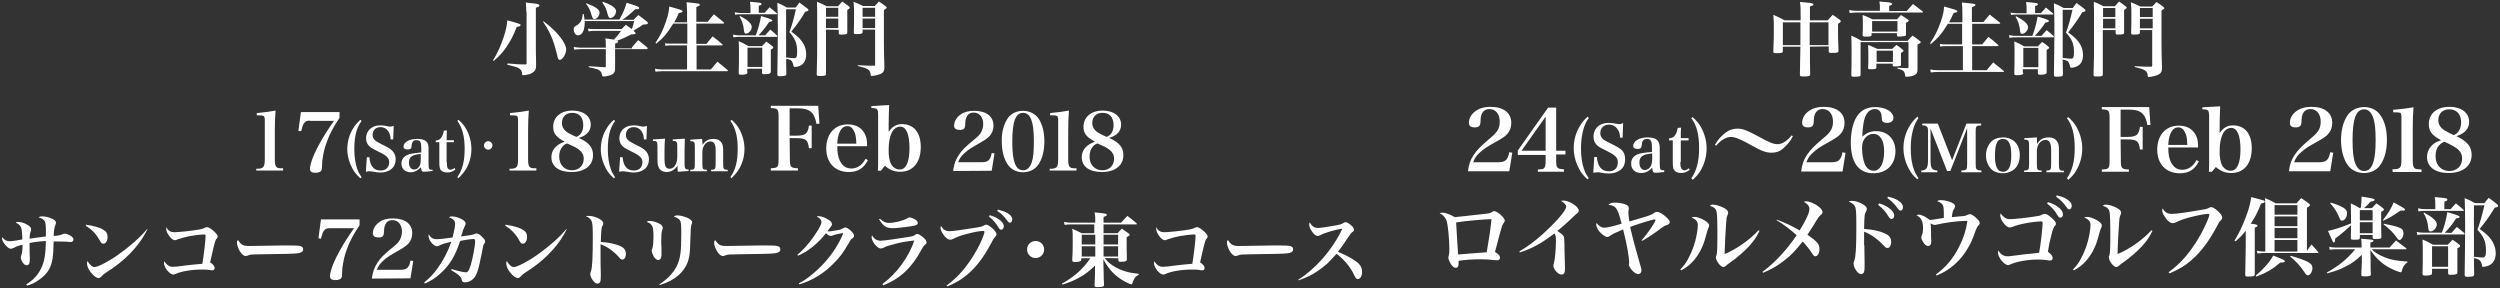
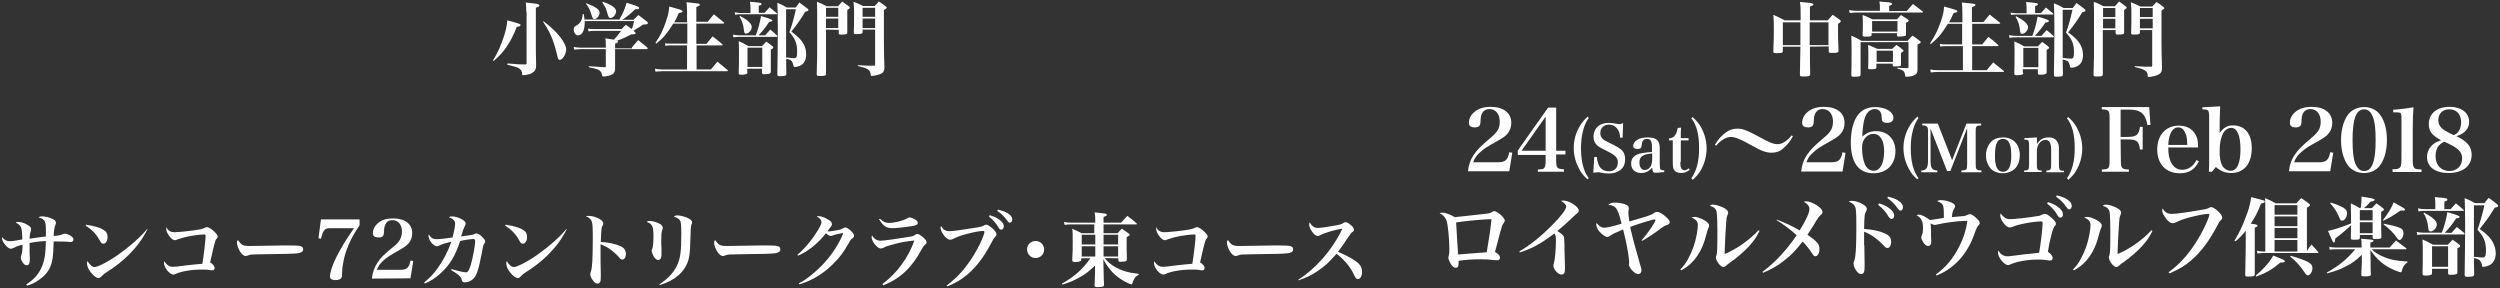
<svg xmlns="http://www.w3.org/2000/svg" version="1.1" id="レイヤー_1" x="0px" y="0px" viewBox="0 0 997 115" style="enable-background:new 0 0 997 115;" xml:space="preserve">
  <rect x="0" y="0" width="997" height="115" fill="#333333" stroke="none" />
  <style type="text/css">
	.st0{fill:#FFFFFF;}
</style>
-   <path class="st0" d="M102.2,67.3c1.5,0,1.9-0.1,2.4-0.4c0.7-0.4,1-1.2,1-3.3V48.8c0-1.6,0-1.6-0.1-1.9c-0.1-0.7-0.5-0.9-2.2-0.9  h-0.9v-0.9c3.1-0.3,5.4-0.6,7.5-1c-0.2,2.3-0.3,5-0.3,8.1v11.3c0,2,0.2,2.8,0.8,3.2c0.4,0.4,0.8,0.4,2.5,0.4V68h-10.7  C102.2,68,102.2,67.3,102.2,67.3z M123.6,48.1c-1.3,0-1.9,0.3-2.5,1.3c-0.4,0.6-0.6,1.4-1,2.9l-1.1-0.1l1-7.5h15.4V47  c-2.3,3.4-4,6.5-5.1,9.7c-0.7,1.8-1.2,3.8-1.5,5.7c-0.3,1.6-0.3,1.6-0.4,4.3c0,0.9-0.2,1.4-0.6,1.7c-0.4,0.3-1.2,0.5-2.1,0.5  c-1.4,0-2.1-0.5-2.1-1.5c0-2.1,1.7-6.5,4.4-11.1c1.3-2.3,2.6-4.4,5.2-8.1h-9.6V48.1z M144.2,48.2c-0.9,1.3-1.4,2.3-1.9,3.7  c-0.7,2.1-1,4.6-1,7.5c0,3.2,0.4,5.8,1.2,8.1c0.4,1.1,0.9,2,1.7,3.2l-0.5,0.4c-1.4-1.3-2.3-2.3-3.1-3.8c-1.3-2.4-2.1-5.1-2.1-7.8  c0-3,0.8-5.9,2.4-8.4c0.7-1.2,1.5-2.1,2.8-3.3L144.2,48.2L144.2,48.2z M146.3,62.7h1c0.3,3.6,1.8,5.3,4.5,5.3c2.1,0,3.4-1.3,3.4-3.3  c0-1.6-0.9-2.6-4-4.1c-2-1-2.6-1.3-3.2-1.7c-1.4-1-2-2.2-2-3.8c0-2,1.1-3.7,2.8-4.5c0.8-0.4,1.8-0.6,3.1-0.6c0.8,0,1.1,0,2.9,0.4  c0.3,0.1,0.6,0.1,0.8,0.1c0.4,0,0.7-0.1,1.4-0.3l-0.2,5.4h-1c-0.1-1.4-0.3-2.2-0.8-3c-0.7-1.2-1.9-1.9-3.3-1.9  c-1.9,0-3.1,1.3-3.1,3.1c0,0.8,0.3,1.5,0.8,2c0.6,0.6,1.2,0.9,3.1,1.9c2.1,1,3.2,1.6,4,2.5c0.8,0.8,1.3,2,1.3,3.3  c0,1.6-0.6,3-1.7,3.9c-1.1,0.9-2.6,1.4-4.4,1.4c-1,0-1.5-0.1-3.3-0.4c-0.3,0-0.6-0.1-0.9-0.1c-0.4,0-0.7,0-1.6,0.2L146.3,62.7z   M172.3,68.2c-1.4,0.2-2.7,0.3-3.3,0.3c-0.8,0-1-0.4-1.1-1.8c-1.3,1.3-2.6,2-4.1,2c-2.3,0-3.7-1.4-3.7-3.5s1.3-3.3,3.9-3.9  c1.2-0.2,2.5-0.4,4-0.5v-1.6c0-2.6-0.4-3.3-1.9-3.3c-0.8,0-1.3,0.2-1.6,0.8c-0.2,0.4-0.3,0.8-0.4,1.7c0,0.9-0.5,1.2-1.5,1.2  c-1.1,0-1.7-0.4-1.7-1.1c0-0.8,0.6-1.7,1.5-2.2c1-0.6,2.3-0.9,4-0.9s2.8,0.3,3.6,1c0.7,0.6,0.9,1.5,0.9,3v5.5c0,2.6,0.1,2.8,1.6,2.8  v0.5H172.3z M167.8,61.4c-3.5,0.3-4.7,1.2-4.7,3.4c0,1.7,0.8,2.8,2,2.8c1,0,1.9-0.6,2.3-1.6c0.3-0.6,0.4-1.4,0.4-2.8  C167.8,63.2,167.8,61.4,167.8,61.4z M178.2,64.6c0,1.1,0.1,1.7,0.2,2.2c0.2,0.5,0.7,0.9,1.2,0.9s1.1-0.3,1.7-0.7l0.3,0.6  c-1,0.8-2,1.2-3.3,1.2s-2.3-0.5-2.7-1.3c-0.3-0.6-0.4-1.2-0.4-3.3v-7.5h-1.4V56c1.1,0,1.7-0.4,2.3-1.3c0.4-0.7,0.7-1.4,0.9-2.6  l1.2-0.1c0,1-0.1,1.7-0.1,3.9h2.9v0.8h-2.9v7.9L178.2,64.6z M182.4,70.6c2-2.8,2.9-6.2,2.9-11.2s-0.9-8.4-2.9-11.2l0.5-0.4  c1.4,1.3,2.3,2.3,3.1,3.8c1.3,2.4,2,5.1,2,7.8c0,3-0.8,5.9-2.4,8.4c-0.8,1.2-1.6,2.1-2.8,3.3L182.4,70.6L182.4,70.6z M196.4,58  c0,0.9-0.8,1.7-1.7,1.7S193,58.9,193,58s0.8-1.7,1.7-1.7S196.4,57.1,196.4,58z M203.2,67.3c1.5,0,1.9-0.1,2.4-0.4  c0.7-0.4,1-1.2,1-3.3V48.8c0-1.6,0-1.6-0.1-1.9c-0.1-0.7-0.5-0.9-2.2-0.9h-0.9v-0.9c3.1-0.3,5.4-0.6,7.5-1c-0.2,2.3-0.3,5-0.3,8.1  v11.3c0,2,0.2,2.8,0.8,3.2c0.4,0.4,0.8,0.4,2.5,0.4V68h-10.7V67.3z M236.5,61.9c0,4.1-3.3,6.7-8.6,6.7c-5,0-8-2.2-8-5.9  c0-1.9,0.8-3.5,2.4-4.7c0.8-0.6,1.5-1,2.9-1.5c-3.4-1.8-4.6-3.3-4.6-5.9c0-3.9,3-6.5,7.7-6.5c4.4,0,7.3,2.3,7.3,5.6  c0,2.5-1.6,4.4-4.8,5.3C234.9,56.8,236.5,58.8,236.5,61.9L236.5,61.9z M224.3,58.5c-0.8,0.9-1.3,2.3-1.3,3.9c0,3.3,2.1,5.5,5.1,5.5  c2.8,0,4.7-1.9,4.7-4.6c0-1.6-0.7-2.8-2.3-3.9c-0.6-0.5-1.7-1-3-1.6c-0.4-0.2-1.4-0.6-1.4-0.6C225.3,57.5,224.8,57.9,224.3,58.5z   M231.6,53.3c0.7-0.9,1-2,1-3.5c0-1-0.3-2.2-0.7-2.9c-0.7-1.2-2-1.9-3.7-1.9c-2.5,0-4.1,1.6-4.1,4c0,1.6,0.7,2.8,2.3,3.9  c0.5,0.3,1.1,0.6,2.1,1.1c0.4,0.2,1.4,0.6,1.4,0.6C230.8,54.1,231.2,53.9,231.6,53.3z M245.3,48.2c-0.9,1.3-1.4,2.3-1.9,3.7  c-0.7,2.1-1,4.6-1,7.5c0,3.2,0.4,5.8,1.2,8.1c0.4,1.1,0.9,2,1.7,3.2l-0.5,0.4c-1.4-1.3-2.3-2.3-3.1-3.8c-1.3-2.4-2.1-5.1-2.1-7.8  c0-3,0.8-5.9,2.4-8.4c0.7-1.2,1.5-2.1,2.8-3.3L245.3,48.2L245.3,48.2z M247.3,62.7h1c0.3,3.6,1.8,5.3,4.5,5.3c2.1,0,3.4-1.3,3.4-3.3  c0-1.6-0.9-2.6-4-4.1c-2-1-2.6-1.3-3.2-1.7c-1.4-1-2-2.2-2-3.8c0-2,1.1-3.7,2.8-4.5c0.8-0.4,1.8-0.6,3.1-0.6c0.8,0,1.1,0,2.9,0.4  c0.3,0.1,0.6,0.1,0.8,0.1c0.4,0,0.7-0.1,1.4-0.3l-0.2,5.4h-1c-0.1-1.4-0.3-2.2-0.8-3c-0.7-1.2-1.9-1.9-3.3-1.9  c-1.9,0-3.1,1.3-3.1,3.1c0,0.8,0.3,1.5,0.8,2c0.6,0.6,1.2,0.9,3.1,1.9c2.1,1,3.2,1.6,4,2.5c0.8,0.8,1.3,2,1.3,3.3  c0,1.6-0.6,3-1.7,3.9s-2.6,1.4-4.4,1.4c-1,0-1.5-0.1-3.3-0.4c-0.3,0-0.6-0.1-0.9-0.1c-0.4,0-0.7,0-1.6,0.2L247.3,62.7L247.3,62.7z   M270.3,68.5c-0.1-0.6-0.1-1.5-0.1-2.5c-1,1.7-2.6,2.6-4.4,2.6c-1.4,0-2.6-0.7-3.1-1.8c-0.3-0.7-0.5-1.5-0.5-3v-5.2v-0.2  c0-1-0.1-1.5-0.3-1.8c-0.2-0.3-0.4-0.4-1.5-0.4v-0.6l4.8-0.3c-0.1,1.7-0.2,2.6-0.2,4.8v3.1c0,1.6,0.1,2.2,0.3,2.9  c0.3,0.8,0.8,1.2,1.7,1.2c1.1,0,2-0.7,2.6-2c0.3-0.8,0.5-1.6,0.5-2.9v-3.8c0-1.3-0.1-1.8-0.4-2.1c-0.2-0.2-0.4-0.2-1.4-0.3v-0.6  l4.8-0.3c-0.1,3.3-0.1,3.3-0.1,4.8v5c0,2.1,0.2,2.5,1.6,2.5v0.6C274.6,68.2,270.3,68.5,270.3,68.5z M280.2,57.8  c1-1.7,2.4-2.4,4.3-2.4c1.6,0,2.6,0.5,3.3,1.6c0.4,0.7,0.6,1.5,0.6,3v5.3c0,2.1,0.2,2.4,1.8,2.4v0.6h-6.6v-0.6  c1.6,0,1.8-0.3,1.8-2.4v-5.2c0-2.6-0.6-3.7-2.1-3.7c-1,0-1.9,0.6-2.5,1.6c-0.4,0.7-0.7,1.7-0.7,2.5v4.8c0,2.2,0.2,2.4,1.8,2.4v0.6  h-6.6v-0.6c1.7,0,1.8-0.3,1.8-2.4v-6.7c0-2-0.2-2.3-1.8-2.3v-0.6l4.7-0.3L280.2,57.8L280.2,57.8z M291.3,70.6  c2-2.8,2.9-6.2,2.9-11.2s-0.9-8.4-2.9-11.2l0.5-0.4c1.4,1.3,2.3,2.3,3.1,3.8c1.3,2.4,2,5.1,2,7.8c0,3-0.8,5.9-2.4,8.4  c-0.8,1.2-1.6,2.1-2.8,3.3L291.3,70.6L291.3,70.6z M380.1,68.2c0.3-2.6,1-4.4,2.2-6.3c1.2-1.9,2.7-3.4,6.4-6.4c1.5-1.2,2.2-2,2.7-3  c0.4-0.9,0.7-1.9,0.7-3c0-2.8-1.5-4.6-3.8-4.6c-1.5,0-2.5,0.7-3,2.2c-0.3,0.8-0.3,1.1-0.4,2.9c-0.1,1.3-0.6,1.8-2.1,1.8  s-2.3-0.5-2.3-1.7c0-1.7,1-3.4,2.7-4.5c1.4-1,3.2-1.4,5.3-1.4c4.8,0,7.7,2.2,7.7,5.9c0,1.6-0.5,2.9-1.4,4c-0.7,0.8-1.9,1.7-3.5,2.6  c-4.2,2.4-5.2,3-6.7,4.4c-1.3,1.2-1.9,2-2.5,3.6h9.3c2.6,0,3.6-0.8,4.1-3.7l1.1,0.2l-1.1,6.9L380.1,68.2L380.1,68.2z M401.8,47.3  c1.3-2,3.6-3.1,6.2-3.1s4.9,1.2,6.2,3.1c1.5,2.3,2.3,5.4,2.3,9.1s-0.8,6.8-2.3,9.1c-1.3,2-3.6,3.2-6.2,3.2s-4.9-1.2-6.2-3.2  c-1.5-2.3-2.3-5.5-2.3-9.1C399.4,52.7,400.3,49.6,401.8,47.3z M404.7,65.1c0.7,1.9,1.8,2.8,3.3,2.8c1.6,0,2.8-1.1,3.5-3.3  c0.6-1.8,0.8-4.3,0.8-8.1c0-4.2-0.3-6.8-1-8.7S409.5,45,408,45c-3,0-4.3,3.5-4.3,11.5C403.7,60.5,404,63.2,404.7,65.1z M418.6,67.3  c1.5,0,1.9-0.1,2.4-0.4c0.7-0.4,1-1.2,1-3.3V48.8c0-1.6,0-1.6-0.1-1.9c-0.1-0.7-0.5-0.9-2.2-0.9h-0.9v-0.9c3.1-0.3,5.4-0.6,7.5-1  c-0.2,2.3-0.3,5-0.3,8.1v11.3c0,2,0.2,2.8,0.8,3.2c0.4,0.4,0.8,0.4,2.5,0.4V68h-10.7L418.6,67.3L418.6,67.3z M448,61.9  c0,4.1-3.3,6.7-8.6,6.7c-5,0-8-2.2-8-5.9c0-1.9,0.8-3.5,2.4-4.7c0.8-0.6,1.5-1,2.9-1.5c-3.4-1.8-4.6-3.3-4.6-5.9  c0-3.9,3-6.5,7.7-6.5c4.4,0,7.3,2.3,7.3,5.6c0,2.5-1.6,4.4-4.8,5.3C446.4,56.8,448,58.8,448,61.9z M435.8,58.5  c-0.8,0.9-1.3,2.3-1.3,3.9c0,3.3,2.1,5.5,5.1,5.5c2.8,0,4.7-1.9,4.7-4.6c0-1.6-0.7-2.8-2.3-3.9c-0.6-0.5-1.7-1-3-1.6  c-0.4-0.2-1.4-0.6-1.4-0.6C436.8,57.5,436.3,57.9,435.8,58.5L435.8,58.5z M443.1,53.3c0.7-0.9,1-2,1-3.5c0-1-0.3-2.2-0.7-2.9  c-0.7-1.2-2-1.9-3.7-1.9c-2.5,0-4.1,1.6-4.1,4c0,1.6,0.7,2.8,2.3,3.9c0.5,0.3,1.1,0.6,2.1,1.1c0.4,0.2,1.4,0.6,1.4,0.6  C442.3,54.1,442.6,53.9,443.1,53.3L443.1,53.3z M315,63.5c0,3.1,0.3,3.5,3.2,3.6V68h-10.8v-0.9c2.8-0.1,3.1-0.4,3.1-3.6V46.7  c0-3.2-0.3-3.5-3.1-3.6v-0.9h18.9l0.5,7.1l-1.2,0.1c-0.8-4.6-2.7-6.2-7.5-6.2h-3.2v10.9h2.7c3.6,0,4.6-0.8,5-4h1.1v9h-1.1  c-0.4-3.3-1.2-4-5-4h-2.7L315,63.5L315,63.5z M333.9,58.3c0,2.5,0.3,4,0.9,5.5c1,2.3,2.6,3.4,4.7,3.4c2.4,0,4.4-1.4,5.7-3.9l0.9,0.6  c-1.7,3.3-4,4.7-7.6,4.7c-5.5,0-9-3.7-9-9.4c0-5.8,3.4-9.6,8.6-9.6c3.5,0,6,1.6,7.1,4.5c0.4,1,0.6,2.1,0.6,4.2L333.9,58.3  L333.9,58.3z M341.5,57.3c-0.1-2.2-0.2-3.2-0.6-4.3c-0.7-1.8-1.6-2.7-3-2.7c-1.5,0-2.6,1-3.3,3c-0.4,1.1-0.6,2.2-0.7,4H341.5z   M351.3,68.1h-1.2c0.1-1.6,0.1-2.2,0.1-5.4V46.4c0-3-0.2-3.3-2.7-3.3v-0.8l7.1-0.4c-0.1,2.8-0.2,4.9-0.2,7.1v3.6  c1.4-2.1,3-3.1,5.3-3.1c4.7,0,7.5,3.3,7.5,9.1c0,6.2-3.1,9.9-8.2,9.9c-2.3,0-4.2-0.7-6.1-2.4L351.3,68.1L351.3,68.1z M355.3,65.3  c0.7,1.4,2.1,2.3,3.5,2.3c2.5,0,3.9-2.9,3.9-8.5s-1.3-8.6-3.7-8.6c-1.4,0-2.8,1-3.5,2.7s-1.1,3.6-1.1,6.2  C354.3,62.1,354.7,64,355.3,65.3L355.3,65.3z" />
  <g>
    <path class="st0" d="M10.5,113.4c2.8-1.7,4.9-4,6.1-6.8c1.2-2.6,1.6-5.6,1.7-10.5c-1.9,0.1-3.9,0.3-6.5,0.8v1.8c0,1,0,3.5,0.1,4.5   v0.2c0,1.7-0.4,2.4-1.3,2.4c-0.5,0-1.1-0.4-1.6-1.2c-0.4-0.6-0.7-1.4-0.7-1.9c0-0.3,0.1-0.4,0.2-0.9c0.3-0.8,0.5-2,0.5-4.2   c-1.4,0.3-2.3,0.6-3.4,1.2c-0.4,0.2-0.9,0.4-1.3,0.4c-0.8,0-2-1.1-2.9-2.5C1,96.1,0.8,95.4,0.8,95c0-0.1,0-0.2,0.1-0.4   c0.9,1.2,1.8,1.6,3.1,1.6c0.8,0,2.7-0.3,4.9-0.7c0-1.9-0.2-3.8-0.4-4.5c-0.3-1-0.9-1.6-2.2-2.2c0.4-0.3,0.6-0.3,1.1-0.3   c1.1,0,2.8,0.6,3.9,1.4c0.8,0.5,1.1,1,1.1,1.5c0,0.3,0,0.4-0.2,1c-0.2,0.5-0.4,1.7-0.4,2.8c1.1-0.2,1.9-0.3,3.3-0.5   c0.4,0,0.4,0,2.3-0.3c0.4,0,0.4,0,0.9-0.1v-2.5c0-2.3-0.2-3.2-0.6-3.8c-0.5-0.6-1.1-1-2.3-1.3c0.5-0.4,0.8-0.4,1.5-0.4   c1.3,0,2.8,0.4,4,1c1,0.4,1.4,0.9,1.4,1.6c0,0.3,0,0.4-0.2,0.8c-0.4,1-0.6,1.9-0.7,4.4c1.8-0.1,2.6-0.3,3.6-0.7   c0.4-0.2,0.6-0.2,0.9-0.2c0.6,0,1.4,0.3,2.2,0.8c0.8,0.5,1.2,1,1.2,1.5s-0.4,1-1,1h-0.5c-1.6-0.2-3.4-0.2-5.4-0.2h-1   c-0.1,3.7-0.2,5-0.4,6.6c-0.6,4-2.2,6.5-5.6,8.8c-1.5,1.1-2.8,1.7-4.6,2.2C10.8,113.9,10.5,113.4,10.5,113.4z M34.3,89.6   c3.6,0.6,5.5,1.1,7,2.1c1.1,0.6,1.6,1.5,1.6,2.8c0,1.5-0.7,2.7-1.7,2.7c-0.5,0-0.9-0.3-1.3-1.1c-1.5-2.8-3.2-4.5-5.7-6.1   C34.2,90,34.3,89.6,34.3,89.6z M58.8,91.4c-1.8,3.7-4,6.7-7.2,10c-2.9,2.8-5.2,4.7-9.3,7.3c-0.8,0.5-1.4,1-1.7,1.4   c-0.4,0.5-0.9,0.8-1.3,0.8c-0.8,0-2-0.9-3.1-2.3c-1-1.3-1.5-2.5-1.5-3.6c0-0.3,0-0.4,0.2-0.9c0.9,1.5,1.9,2.4,2.8,2.4   c1.3,0,5.6-2.2,9.4-4.9c4.8-3.4,8.9-7,11.6-10.3C58.7,91.3,58.8,91.4,58.8,91.4z M67.6,92.1c0.6,0.4,1.1,0.5,2.1,0.5   c1.4,0,6.6-0.5,10-1.1c0.9-0.2,1.3-0.3,2.1-0.7c0.3-0.2,0.5-0.2,0.8-0.2c0.6,0,1.8,0.7,3,1.9c0.8,0.8,1.2,1.3,1.2,1.8   c0,0.4-0.1,0.5-0.5,1c-0.3,0.3-0.5,0.9-0.8,2.1s-0.4,1.4-1.2,5c-0.2,1-0.4,1.7-0.5,2.2c1.2,0.8,1.8,1.6,1.8,2.3   c0,0.6-0.4,0.9-1,0.9c-0.3,0-0.4,0-1.5-0.2c-0.8-0.1-1.7-0.1-2.7-0.1c-4,0-8.2,0.7-10.5,1.8c-0.2,0.1-0.5,0.2-0.8,0.2   c-1.4,0-3.7-2.8-3.7-4.6c0-0.2,0-0.4,0.1-0.7c1,1.5,2.1,2.2,3.4,2.2c0.4,0,1.1-0.1,1.7-0.1c1.4-0.2,1.4-0.2,4-0.5   c1.6-0.2,3.6-0.4,6.1-0.6c0.5-2.9,1.3-9.4,1.3-11.1c0-0.5-0.2-0.6-0.7-0.6c-1.1,0-4.3,0.4-5.9,0.7c-1.5,0.3-3.5,0.9-4.4,1.2   c-0.8,0.3-0.9,0.4-1.2,0.4c-0.8,0-1.8-0.8-2.6-2.1c-0.6-0.9-0.9-1.7-0.9-2.4c0-0.2,0-0.4,0.2-0.7C66.6,91.3,67,91.7,67.6,92.1   L67.6,92.1z M96.3,97.4c0.7,0.5,1.4,0.7,3.2,0.7c1.3,0,7.2-0.1,12.7-0.2h3.6c3.2,0,4.2,0.1,4.7,0.6c0.3,0.2,0.4,0.6,0.4,1   c0,0.8-0.7,1.3-2.1,1.5c-1.8,0.2-4.6,0.3-14.3,0.4c-1.5,0-1.6,0-4,0.1c-0.8,0.1-0.9,0.1-1.4,0.3c-0.5,0.2-0.8,0.3-1.1,0.3   c-0.8,0-1.6-0.7-2.4-2c-0.7-1.3-1.1-2.4-1.1-3.3c0-0.5,0-0.6,0.4-1.1C95.6,96.7,95.8,97,96.3,97.4z M131.5,91   c-1.3,0-1.9,0.3-2.5,1.3c-0.4,0.6-0.6,1.4-1,2.9l-1-0.2l1-7.5h15.4v2.3c-2.3,3.4-4,6.5-5.1,9.7c-0.7,1.8-1.2,3.8-1.5,5.7   c-0.3,1.6-0.3,1.6-0.4,4.3c0,0.9-0.2,1.4-0.6,1.7c-0.4,0.3-1.2,0.5-2.1,0.5c-1.4,0-2.1-0.5-2.1-1.5c0-2.1,1.7-6.5,4.4-11.1   c1.3-2.3,2.6-4.4,5.2-8.1L131.5,91L131.5,91z M148.3,111.1c0.3-2.6,1-4.4,2.2-6.3s2.7-3.4,6.4-6.4c1.5-1.2,2.2-2,2.7-3   c0.4-0.9,0.7-1.9,0.7-3c0-2.8-1.5-4.6-3.8-4.6c-1.5,0-2.5,0.7-3,2.2c-0.3,0.8-0.3,1.1-0.4,2.9c-0.1,1.3-0.6,1.8-2.1,1.8   s-2.3-0.5-2.3-1.7c0-1.7,1-3.4,2.7-4.5c1.4-1,3.2-1.4,5.3-1.4c4.8,0,7.7,2.2,7.7,5.9c0,1.6-0.5,2.9-1.4,4c-0.7,0.8-1.9,1.7-3.5,2.6   c-4.2,2.4-5.2,3-6.7,4.4c-1.3,1.2-1.9,2-2.5,3.6h9.3c2.6,0,3.6-0.8,4.1-3.7l1.1,0.2l-1.1,6.9L148.3,111.1L148.3,111.1z    M169.2,112.6c2.3-1.9,3.6-3.2,5.3-5.6c2.3-3.2,4-6.4,5.5-10.6c-2.1,0.5-3.6,0.9-4.8,1.5c-0.4,0.2-0.6,0.3-0.9,0.3   c-0.8,0-1.8-0.7-2.6-1.9c-0.5-0.7-0.8-1.7-0.8-2.2c0-0.2,0-0.3,0.1-0.6c0.9,1.4,1.7,1.9,3.1,1.9c1,0,3.9-0.3,6.4-0.7   c0.6-2.5,1-4.3,1-5.5s-0.7-1.9-2.5-2.6c0.4-0.2,0.7-0.3,1.3-0.3c1.1,0,2.8,0.5,4,1.2c1,0.6,1.4,1.1,1.4,1.7c0,0.3-0.1,0.5-0.4,1.1   c-0.4,0.8-0.6,1.2-1.4,4c2-0.3,2-0.3,3.5-0.5c1.1-0.2,1.2-0.2,1.9-0.5c0.3-0.1,0.4-0.2,0.7-0.2c0.7,0,1.5,0.5,2.6,1.7   c0.6,0.6,0.9,1.1,0.9,1.5c0,0.3-0.1,0.4-0.5,1.1c-0.3,0.4-0.3,0.5-0.9,3.7c-1.3,6.7-2,8.9-3.5,10.2c-0.9,0.9-2.1,1.3-3.3,1.3   c-0.4,0-0.8-0.2-0.9-0.4c-0.2-0.2-0.2-0.4-0.4-1.1c-0.2-0.8-1.5-1.9-4.1-3.4l0.2-0.4c2.9,0.9,4.9,1.3,5.7,1.3s1.2-0.6,1.9-2.8   c0.8-2.6,1.8-7.9,1.8-9.7c0-0.6-0.3-0.8-0.8-0.8c-0.7,0-3.5,0.4-5.2,0.8c-1.9,5.9-4.2,9.7-7.8,12.9c-1.9,1.8-4,3.1-6.3,4.1   L169.2,112.6z M201.6,89.6c3.6,0.6,5.5,1.1,7,2.1c1.1,0.6,1.6,1.5,1.6,2.8c0,1.5-0.7,2.7-1.7,2.7c-0.5,0-0.9-0.3-1.3-1.1   c-1.5-2.8-3.2-4.5-5.7-6.1L201.6,89.6L201.6,89.6z M226,91.4c-1.8,3.7-4,6.7-7.2,10c-2.9,2.8-5.2,4.7-9.3,7.3   c-0.8,0.5-1.4,1-1.7,1.4c-0.4,0.5-0.9,0.8-1.3,0.8c-0.8,0-2-0.9-3.1-2.3c-1-1.3-1.5-2.5-1.5-3.6c0-0.3,0-0.4,0.2-0.9   c0.9,1.5,1.9,2.4,2.8,2.4c1.3,0,5.6-2.2,9.4-4.9c4.8-3.4,8.9-7,11.6-10.3L226,91.4z M235,86.1c1,0,2.4,0.4,3.5,0.9   c1.4,0.7,2.1,1.4,2.1,2.1c0,0.3-0.1,0.4-0.3,0.9c-0.4,0.7-0.4,1-0.5,2.1c-0.1,0.6-0.1,2.7-0.2,4.4c2.9,0.1,5.9,0.8,7.7,1.6   c1.6,0.7,2.3,1.7,2.3,3.1s-0.6,2.3-1.4,2.3c-0.5,0-0.7-0.1-1.5-1.1c-2.1-2.3-4.5-4-7.2-5v5c0,2.7,0,2.7,0.1,6.5v1.5   c0,1.1-0.1,1.6-0.2,1.9c-0.2,0.5-0.6,0.8-1.1,0.8c-0.6,0-1.2-0.4-1.7-1.1c-0.7-0.8-1.2-1.9-1.2-2.6c0-0.4,0-0.5,0.3-1.3   c0.5-1.6,0.7-5.3,0.7-13.5c0-4.6-0.1-5.8-0.6-6.7c-0.4-0.7-1.1-1.3-2.2-1.7C234.2,86.1,234.5,86.1,235,86.1L235,86.1z M259.2,88.1   c1.2,0,3.3,0.7,4.3,1.4c0.5,0.4,0.8,0.9,0.8,1.3v0.1c0,0.3,0,0.3-0.3,1.1c-0.2,0.5-0.3,2-0.3,4c0,0.5,0,1.5,0.1,2.9v1.9   c0,1,0,1.3-0.1,1.7c-0.1,0.7-0.6,1.2-1.2,1.2s-1.2-0.5-1.8-1.4c-0.4-0.8-0.8-1.8-0.8-2.3c0-0.3,0-0.3,0.2-0.8   c0.4-0.9,0.5-2.9,0.5-5.2c0-2.2-0.2-3.4-0.6-4c-0.4-0.7-0.8-1-2.1-1.5C258.5,88.1,258.7,88.1,259.2,88.1z M262.8,113.5   c3.4-2.2,5.5-4.4,7-7.2c1.5-3,1.9-5.7,1.9-13c0-3.6-0.1-4.7-0.5-5.4c-0.4-0.6-1.3-1.2-2.5-1.5c0.5-0.4,0.8-0.5,1.5-0.5   c1,0,2.6,0.4,3.8,0.9c1.4,0.6,2,1.2,2,1.9c0,0.3,0,0.3-0.2,0.8c-0.3,0.8-0.4,2.2-0.5,6.4c-0.1,4.6-0.3,6.1-0.8,7.9   c-1.4,4.6-5.4,8.1-11.2,9.8L262.8,113.5L262.8,113.5z M286.6,97.4c0.7,0.5,1.4,0.7,3.2,0.7c1.3,0,7.2-0.1,12.7-0.2h3.6   c3.2,0,4.2,0.1,4.7,0.6c0.3,0.2,0.4,0.6,0.4,1c0,0.8-0.7,1.3-2.1,1.5c-1.8,0.2-4.6,0.3-14.3,0.4c-1.5,0-1.6,0-4,0.1   c-0.8,0.1-0.9,0.1-1.4,0.3c-0.5,0.2-0.8,0.3-1.1,0.3c-0.8,0-1.6-0.7-2.4-2c-0.7-1.3-1.1-2.4-1.1-3.3c0-0.5,0-0.6,0.4-1.1   C285.9,96.7,286.1,97,286.6,97.4L286.6,97.4z M317.9,101.7c3.1-2.6,5.9-6,8.3-9.9c1-1.7,1.4-2.6,1.4-3.2c0-0.4-0.1-0.7-0.4-1.1   c-0.4-0.5-0.6-0.7-1.5-1.1c0.4-0.2,0.5-0.2,0.8-0.2c1.2,0,2.9,0.7,4.3,1.7c0.7,0.5,1,1,1,1.5c0,0.4-0.1,0.6-0.9,1.6   c0,0-0.4,0.5-0.9,1.2c0.3,0,0.5,0.1,0.6,0.1c0.5,0,2.3-0.3,3.3-0.5c1.2-0.2,1.6-0.4,2.2-0.7c0.6-0.3,0.7-0.4,1-0.4   c0.5,0,1.3,0.5,2.2,1.3c0.8,0.8,1.3,1.4,1.3,2c0,0.4-0.2,0.7-0.6,1c-0.7,0.5-0.7,0.5-1.6,2.1c-2.2,3.8-3.6,5.6-5.7,7.7   c-3.9,4.1-8.8,7.1-13.9,8.6l-0.2-0.4c2-1.1,3.1-1.8,4.7-3.1c4-3.2,7.1-6.6,9.7-10.6c1.2-1.8,2.7-4.7,3-5.6c0.1-0.2,0.1-0.4,0.1-0.4   c0-0.1,0.1-0.1,0.1-0.2s-0.1-0.1-0.1-0.2H336h-0.1c0,0-0.1,0-0.1,0.1c-0.1,0-0.2,0-0.4,0.1c-0.3,0-1.7,0.3-2.4,0.5   s-0.7,0.2-1.2,0.4c-0.2,0-0.3,0.1-0.4,0.1c-0.6,0-1.3-0.4-2-1.1c-3.2,4.1-7.2,7.3-11,8.9L317.9,101.7L317.9,101.7z M351.9,113.3   c3.2-2.5,5.5-4.8,7.6-7.7c2.4-3.3,4.2-6.7,5.1-9.7c-4.1,0.5-5.7,0.8-8.5,1.6c-2.2,0.6-2.7,0.7-3.7,1.3c-0.5,0.2-0.8,0.3-1.2,0.3   c-1.3,0-3.6-2.8-3.6-4.5c0-0.2,0-0.4,0.2-0.7c0.8,1.4,1.9,2.1,3.4,2.1c1.2,0,6.9-0.8,11.1-1.5c1.9-0.3,2-0.4,2.7-0.9   c0.3-0.2,0.5-0.3,0.9-0.3s1.2,0.5,2.1,1.2c1,0.9,1.5,1.5,1.5,2.1c0,0.4-0.1,0.6-0.6,1s-0.7,0.7-1.5,2.1   c-3.8,7.1-8.5,11.5-15.2,14.1L351.9,113.3z M351,87.3c1.3,1.2,2.2,1.6,3.5,1.6c2.3,0,5.8-0.9,7.4-1.9c0.3-0.2,0.5-0.3,0.8-0.3   c0.6,0,1.8,0.5,2.5,1c0.6,0.4,0.8,0.8,0.8,1.2c0,0.7-0.5,1-2.5,1.3c-3.2,0.5-6.3,0.8-7.6,0.8c-2.5,0-3.8-0.9-5.4-3.7H351L351,87.3z    M377.5,113.9c2.7-2.1,4.4-3.6,6.5-6.1c3.2-3.8,6.3-8.9,8-13.3c0.4-1,0.6-1.7,0.6-2s-0.2-0.4-0.6-0.4c-1.2,0-4,0.5-6.8,1.3   c-2.3,0.6-3.6,1.1-5.1,1.9c-0.3,0.2-0.8,0.3-1.1,0.3c-1,0-2.1-0.9-3-2.4c-0.6-0.9-0.9-1.7-0.9-2.3c0-0.2,0-0.4,0.2-0.8   c0.8,1.5,1.8,2.1,3.4,2.1c1.4,0,4.7-0.5,10.4-1.4c2.4-0.4,2.7-0.5,3.5-1c0.2-0.1,0.5-0.2,0.7-0.2c0.5,0,1.5,0.6,2.4,1.4   c1.1,1,1.7,1.8,1.7,2.4c0,0.4-0.2,0.7-0.6,1.2c-0.6,0.6-0.7,0.8-1.3,2c-4.8,9.2-10.2,14.7-17.7,17.6L377.5,113.9L377.5,113.9z    M394.7,85.8c1.5,0.5,2.5,0.9,3.4,1.5c1.5,1,2.2,1.9,2.2,3c0,0.7-0.4,1.3-1,1.3c-0.4,0-0.7-0.2-1.1-0.9c-1-1.7-2.2-3.1-3.8-4.3   L394.7,85.8z M398,83.6c1.6,0.4,2.8,0.8,3.8,1.4c1.3,0.8,1.9,1.6,1.9,2.5c0,0.8-0.4,1.3-1,1.3c-0.4,0-0.6-0.2-1.1-0.9   c-1.1-1.6-2.2-2.7-3.9-3.8L398,83.6L398,83.6z M416.4,99.5c0,1.9-1.5,3.4-3.4,3.4s-3.4-1.5-3.4-3.4s1.5-3.4,3.4-3.4   S416.4,97.6,416.4,99.5z M440.6,102.9c1,1.4,2.3,2.6,4.5,3.8c2.7,1.4,5,2.1,9,2.5v0.4c-1.1,0.5-1.6,1.1-2.1,2.3   c-0.2,0.4-0.2,0.5-0.4,1.1c-0.1,0.3-0.2,0.4-0.4,0.4c-0.4,0-1.7-0.6-2.8-1.2c-3.8-2.2-6.1-4.6-8.4-8.8l0.1,3.9   c0.1,4.9,0.1,4.9,0.2,6.2c0,0.4-0.1,0.6-0.3,0.7c-0.3,0.2-1.1,0.3-2.3,0.3c-1,0-1.2-0.1-1.2-0.7c0.1-1.5,0.2-4.6,0.2-5.7v-2.2   c-2.4,2.3-4,3.6-6.5,4.9c-2,1.1-3.6,1.8-6.5,2.7l-0.2-0.4c4.8-2.6,8.6-6,11.3-10.1h-3.6v0.5c0,0.4-0.1,0.5-0.3,0.6   c-0.3,0.2-1.1,0.4-2.2,0.4c-0.8,0-1-0.1-1.1-0.8c0.2-3.1,0.2-4.4,0.2-7.3c0-3.1,0-3.9-0.2-5.2c1.6,0.7,2.1,1,3.8,1.8h5v-3.5H427   c-0.9,0-1.4,0-2.4,0.2l-0.3-1.2c1,0.2,1.8,0.3,2.7,0.3h9.8c0-2.2,0-2.8-0.3-4.1c4.4,0.4,4.9,0.5,4.9,1c0,0.3-0.3,0.5-1.3,0.8v2.3h7   c1.1-1.2,1.4-1.6,2.5-2.7c1.6,1.2,2.1,1.6,3.6,2.9c0.1,0.1,0.2,0.2,0.2,0.3c0,0.1-0.1,0.2-0.3,0.2h-13V93h5.6   c0.7-0.8,1-1.1,1.7-1.8c1.2,0.8,1.5,1,2.6,1.8c0.4,0.3,0.5,0.4,0.5,0.6c0,0.3-0.3,0.5-1.2,1c0,5.1,0,5.4,0.1,8.7v0.1   c0,0.3-0.1,0.4-0.2,0.6c-0.3,0.3-1.2,0.4-2.3,0.4c-0.7,0-0.8-0.1-0.9-0.6V103L440.6,102.9L440.6,102.9z M436.8,93.6h-5.4v3.9h5.4   V93.6z M436.8,98.2h-5.4v4.1h5.4V98.2z M445.9,93.6h-5.8v3.9h5.8V93.6z M445.9,98.2h-5.8v4.1h5.8V98.2z M462.4,92.1   c0.6,0.4,1.1,0.5,2.1,0.5c1.4,0,6.6-0.5,10-1.1c0.9-0.2,1.3-0.3,2.1-0.7c0.3-0.2,0.5-0.2,0.8-0.2c0.6,0,1.8,0.7,3,1.9   c0.8,0.8,1.2,1.3,1.2,1.8c0,0.4-0.1,0.5-0.5,1c-0.3,0.3-0.5,0.9-0.8,2.1s-0.4,1.4-1.2,5c-0.2,1-0.4,1.7-0.5,2.2   c1.2,0.8,1.8,1.6,1.8,2.3c0,0.6-0.4,0.9-1,0.9c-0.3,0-0.4,0-1.5-0.2c-0.8-0.1-1.7-0.1-2.7-0.1c-4,0-8.2,0.7-10.5,1.8   c-0.2,0.1-0.5,0.2-0.8,0.2c-1.4,0-3.7-2.8-3.7-4.6c0-0.2,0-0.4,0.1-0.7c1,1.5,2.1,2.2,3.4,2.2c0.4,0,1.1-0.1,1.7-0.1   c1.4-0.2,1.4-0.2,4-0.5c1.6-0.2,3.6-0.4,6.1-0.6c0.5-2.9,1.3-9.4,1.3-11.1c0-0.5-0.2-0.6-0.7-0.6c-1.1,0-4.3,0.4-5.9,0.7   c-1.5,0.3-3.5,0.9-4.4,1.2c-0.8,0.3-0.9,0.4-1.2,0.4c-0.8,0-1.8-0.8-2.6-2.1c-0.6-0.9-0.9-1.7-0.9-2.4c0-0.2,0-0.4,0.2-0.7   C461.4,91.3,461.7,91.7,462.4,92.1L462.4,92.1z M491.1,97.4c0.7,0.5,1.4,0.7,3.2,0.7c1.3,0,7.2-0.1,12.7-0.2h3.6   c3.2,0,4.2,0.1,4.7,0.6c0.3,0.2,0.4,0.6,0.4,1c0,0.8-0.7,1.3-2.1,1.5c-1.8,0.2-4.6,0.3-14.3,0.4c-1.5,0-1.6,0-4,0.1   c-0.8,0.1-0.9,0.1-1.4,0.3c-0.5,0.2-0.8,0.3-1.1,0.3c-0.8,0-1.6-0.7-2.4-2c-0.7-1.3-1.1-2.4-1.1-3.3c0-0.5,0-0.6,0.4-1.1   C490.4,96.7,490.6,97,491.1,97.4L491.1,97.4z M517.8,111.5c3-1.8,6.7-5,9.5-8.2c3.3-3.7,6.5-8.6,8-12.1c-2.5,0.3-6.9,1.6-8.6,2.5   c-0.6,0.3-0.8,0.4-1.2,0.4c-0.7,0-1.5-0.6-2.3-1.8c-0.7-1-1.1-2-1.1-2.8c0-0.3,0-0.4,0.2-0.8c1,1.6,1.8,2.2,3.4,2.2   c1,0,4.1-0.5,7-1c2.1-0.4,2.3-0.5,3.1-1c0.4-0.2,0.5-0.3,0.9-0.3c0.5,0,1.4,0.6,2.3,1.4c0.7,0.7,1,1.2,1,1.6c0,0.3-0.1,0.5-0.5,0.8   c-0.7,0.5-0.9,0.8-1.9,2.3c-1.6,2.5-2.3,3.4-4,5.7c4.2,1.8,6.9,3.4,8.3,4.8c0.9,0.9,1.3,1.9,1.3,3.2c0,1.6-0.7,2.9-1.7,2.9   c-0.5,0-0.9-0.4-1.3-1.3c-1.6-3.4-3.8-6.2-7.2-8.8c-2.6,3.1-4.8,5.1-7.7,7c-2.3,1.6-4.1,2.4-7.4,3.6L517.8,111.5L517.8,111.5z" />
  </g>
  <g>
    <path class="st0" d="M721.8,18.6v1c0,3,0,7.1,0.1,9.9c0,0.8-0.4,1-2.5,1c-1.4,0-1.6-0.1-1.6-0.8c0.1-4.2,0.1-5.4,0.2-11.1h-7v1.7   c0,0.8-0.4,0.9-2.3,0.9c-1.4,0-1.5-0.1-1.5-0.8c0.2-5.4,0.2-5.7,0.2-8.5c0-2.7,0-3.9-0.2-6c2,0.9,2.6,1.2,4.5,2.2h6.4   c0-5.5,0-5.5-0.3-7.3c1,0.1,1.9,0.1,2.4,0.2c2.5,0.2,3,0.4,3,0.8c0,0.3-0.4,0.5-1.4,0.8v5.5h7.1c0.9-1,1.1-1.3,2-2.2   c1.3,0.9,1.6,1.1,2.7,1.9c0.4,0.3,0.5,0.5,0.5,0.7c0,0.3-0.3,0.5-1.1,1c0,5.1,0,6.5,0.2,10.6c0,0.9-0.4,1-2.6,1   c-1.1,0-1.3-0.1-1.3-0.7v-1.9L721.8,18.6L721.8,18.6z M718,14.8v-3.2V8.9h-7V18h7V14.8z M729.2,8.9h-7.5V18h7.5V8.9z M760.4,4.4   l2.5-2.8c1.7,1.3,2.3,1.7,3.9,3c0.1,0.1,0.1,0.2,0.1,0.2c0,0.1-0.1,0.2-0.3,0.2H740c-0.7,0-1.6,0.1-2.3,0.2L737.4,4   c1,0.2,1.7,0.3,2.5,0.3h9.8V2.7c0-0.5,0-1-0.2-2.1c1,0.1,1.8,0.2,2.3,0.2c2,0.1,2.8,0.4,2.8,0.8c0,0.2-0.1,0.3-1.2,0.8v2H760.4   L760.4,4.4z M760.9,16.1c0.7-0.8,1-1.1,1.8-1.9c1.4,0.9,1.8,1.2,3,2.2c0.2,0.1,0.3,0.3,0.3,0.4c0,0.3-0.3,0.5-1.3,1v10   c0,1.2-0.3,1.7-1.3,2.2c-0.7,0.4-2.1,0.6-3.2,0.6c-0.3,0-0.4-0.1-0.4-0.4c-0.1-0.6-0.2-1.2-0.5-1.6c-0.4-0.6-0.9-0.8-2.6-1.2V27   c1.2,0.1,1.4,0.1,4,0.2c0.3-0.1,0.4-0.2,0.4-0.5v-9.9H742v12.9c0,0.8-0.4,0.9-2.8,0.9c-0.6,0-0.8-0.1-0.9-0.6   c0.1-2.8,0.1-5,0.1-8.3c0-3.5,0-5.8-0.1-7.5c1.8,0.8,2.4,1.1,4.1,2.1h18.5L760.9,16.1z M756.5,7.7c0.7-0.8,0.9-1,1.6-1.7   c1.2,0.7,1.6,1,2.8,1.8c0.2,0.2,0.3,0.3,0.3,0.4c0,0.3-0.3,0.5-1.1,0.9v4.7c0,0.3-0.1,0.5-0.3,0.5c-0.3,0.1-1.5,0.3-2.4,0.3   c-0.6,0-0.8-0.1-0.9-0.5v-0.9h-10.1V14c-0.1,0.5-0.4,0.6-2.5,0.6c-0.8,0-1-0.1-1.1-0.5c0.1-2.5,0.1-2.7,0.1-4.4   c0-1.5,0-2.2-0.1-3.7c1.8,0.6,2.3,0.9,3.9,1.7H756.5z M754.6,19.5l1.7-1.6c1.2,0.8,1.6,1.1,2.6,2c0.2,0.1,0.2,0.2,0.2,0.3   c0,0.3,0,0.3-1,0.9v4.7c0,0.3-0.1,0.5-0.3,0.5c-0.3,0.1-1.2,0.2-2.1,0.2c-0.7,0-0.9-0.1-0.9-0.5v-0.6h-6.5V27   c-0.1,0.3-0.2,0.4-0.5,0.5s-1.2,0.1-2,0.1c-0.6,0-0.8-0.1-0.8-0.5c0.1-1.6,0.1-2.2,0.1-4.1c0-2.4,0-3.3-0.1-5.1   c1.6,0.6,2.1,0.9,3.7,1.6H754.6L754.6,19.5z M746.6,12.6h10.1V8.4h-10.1C746.6,8.4,746.6,12.6,746.6,12.6z M748.4,24.7h6.5v-4.5   h-6.5V24.7z M782.6,8.8V5.1c0-1.4-0.1-3.2-0.2-4.1c5,0.5,5.4,0.5,5.4,1c0,0.3-0.4,0.5-1.4,0.9v5.9h4.6c1.1-1.3,1.4-1.7,2.5-3   c1.7,1.4,2.3,1.8,4,3.2c0.1,0.1,0.2,0.2,0.2,0.3s-0.1,0.2-0.4,0.2h-10.8v8.2h4c1.1-1.3,1.4-1.7,2.5-3c1.7,1.3,2.2,1.7,3.8,3.2   c0.1,0.1,0.2,0.2,0.2,0.3c0,0.1-0.1,0.2-0.4,0.2h-10.1V28h5.8c1.1-1.4,1.5-1.8,2.6-3.1c1.7,1.4,2.3,1.8,4.1,3.3   c0.1,0.1,0.2,0.2,0.2,0.3c0,0.1-0.1,0.2-0.4,0.2h-26.2c-0.9,0-1.9,0.1-2.6,0.2l-0.2-1.2c0.9,0.2,1.8,0.3,2.8,0.3h10.2v-9.6H776   c-0.8,0-1.4,0-2.2,0.2l-0.2-1.1c0.7,0.2,1.4,0.2,2.3,0.2h6.6V9.5h-5.7c-2.6,4.2-3.7,5.4-6.8,8.1l-0.3-0.3c2-3,3.1-5.3,4.3-8.7   c0.9-2.6,1.2-4.1,1.3-6c4.7,1.3,5.3,1.5,5.3,1.9s-0.5,0.5-1.5,0.7c-0.8,1.8-1.2,2.5-1.8,3.7h5.3L782.6,8.8z M814.2,14.2l2-2.2   c1.2,1,1.6,1.3,2.7,2.3c0.2,0.2,0.2,0.3,0.2,0.4c0,0.1-0.1,0.2-0.3,0.2h-14.9c-0.9,0-1.5,0-2.5,0.2l-0.2-1.1c1,0.2,1.8,0.3,2.7,0.3   h6.6c0.8-2,1.7-5.1,2.1-7.7c3.8,1.1,4.5,1.4,4.5,1.8c0,0.3-0.4,0.5-1.4,0.6c-1.3,2-2.5,3.5-4.2,5.3h2.7L814.2,14.2z M813.9,5.2   c0.9-0.9,1.2-1.2,2-2.2c1.2,1,1.6,1.3,2.8,2.3c0.1,0.1,0.2,0.3,0.2,0.3c0,0.2-0.2,0.2-0.5,0.2h-13.8c-1.1,0-1.8,0-2.6,0.2l-0.2-1   c1.1,0.2,1.7,0.3,2.8,0.3h3.6V3.4c0-0.6,0-1.2-0.2-2.6c4.3,0.4,4.7,0.4,4.7,0.9c0,0.3-0.3,0.5-1.1,0.7v2.8H813.9z M806.9,29   c0,0.4-0.1,0.5-0.2,0.6c-0.3,0.2-1.1,0.4-2.1,0.4c-1.1,0-1.3-0.1-1.3-0.7c0.1-3.2,0.1-5.1,0.1-7.9c0-1.8,0-2.6-0.1-4.9   c1.7,0.8,2.3,1,3.9,2h5.5c0.8-0.8,1-1.1,1.7-1.8c1.1,0.7,1.4,1,2.4,1.8c0.3,0.2,0.4,0.4,0.4,0.5c0,0.3-0.3,0.5-1,0.9v8.9   c0,0.4-0.1,0.5-0.4,0.7c-0.3,0.2-1.3,0.3-2,0.3c-0.9,0-1.1-0.1-1.1-0.6v-1.6h-6V29H806.9z M804.1,6.5c3.2,1.7,4.7,3.1,4.7,4.4   c0,1.2-1.3,2.6-2.4,2.6c-0.5,0-0.7-0.3-0.8-1.2c-0.2-2.3-0.8-4-1.8-5.6C803.8,6.7,804.1,6.5,804.1,6.5z M806.9,26.8h6v-7.7h-6V26.8   z M822.6,24.2c0,0.8,0,0.9,0.1,5.4c0,0.4-0.1,0.6-0.3,0.7c-0.3,0.2-1.2,0.3-2.3,0.3c-0.8,0-1-0.2-1-0.8c0.1-7.1,0.2-12.2,0.2-18.4   c0-5-0.1-7.4-0.2-10.1c1.7,0.7,2.3,1,3.9,1.9h3.6c0.7-0.9,0.9-1.1,1.5-2c1.5,1,1.9,1.4,3.2,2.4c0.3,0.2,0.4,0.4,0.4,0.6   c0,0.3-0.4,0.5-1.3,0.7c-2.1,3.4-3,4.7-5.6,8c2.7,2,4,3.3,4.9,5c0.7,1.3,1,2.6,1,4.1c0,2-0.7,3.5-2.1,4.3c-0.7,0.4-1.7,0.7-2.5,0.7   c-0.5,0-0.5-0.1-0.6-0.7c-0.1-0.5-0.4-1.3-0.7-1.7c-0.4-0.4-0.9-0.6-2.2-0.9L822.6,24.2L822.6,24.2z M822.6,23.1   c1.9,0.2,2.7,0.3,3.2,0.3c1.1,0,1.3-0.5,1.3-2.7c0-3.2-0.8-5.1-3.2-7.7c1-2.5,1.8-5.5,2.6-9.1h-3.9L822.6,23.1L822.6,23.1z    M838.6,12v17.7c0,0.7-0.5,0.8-2.4,0.8c-1.1,0-1.3-0.1-1.3-0.7c0.2-6.6,0.2-7.5,0.2-14.2c0-12.6,0-12.6-0.1-14.9   c1.7,0.7,2.3,0.9,3.9,1.8h4.5c0.7-0.8,1-1.1,1.7-1.9c1.2,0.8,1.5,1.1,2.6,1.9c0.3,0.2,0.4,0.4,0.4,0.5c0,0.3-0.2,0.5-1,1v9   c0,0.3-0.1,0.5-0.2,0.5c-0.3,0.2-1.1,0.3-2.1,0.3c-0.9,0-1.1-0.1-1.1-0.7V12H838.6L838.6,12z M843.6,3.2h-4.9v3.6h4.9   C843.6,6.8,843.6,3.2,843.6,3.2z M843.6,7.5h-4.9v3.8h4.9V7.5z M853.4,12v0.9c0,0.3-0.1,0.5-0.2,0.6c-0.3,0.2-1,0.3-2.1,0.3   s-1.2-0.1-1.2-0.7c0.1-2.1,0.1-5.7,0.1-8c0-1.2,0-2.1-0.2-4.2c1.7,0.7,2.2,0.9,3.8,1.7h4.7c0.8-0.8,1-1,1.7-1.8   c1.1,0.7,1.5,1,2.6,1.8c0.4,0.3,0.5,0.5,0.5,0.6c0,0.3-0.2,0.5-1.1,1v13.5c0,2.3,0.1,6.1,0.2,9.3c0,2-0.6,2.6-2.9,3.3   c-0.8,0.2-1.8,0.4-2.3,0.4c-0.4,0-0.5-0.1-0.5-0.6c-0.1-1.8-1-2.4-5.2-3.4v-0.3c4,0.2,4.1,0.2,6.5,0.2c0.4,0,0.5-0.1,0.5-0.5V12   H853.4L853.4,12z M858.5,3.2h-5.1v3.6h5.1C858.5,6.8,858.5,3.2,858.5,3.2z M858.5,7.5h-5.1v3.8h5.1V7.5z" />
  </g>
  <g>
    <path class="st0" d="M196.6,24.1c1.7-2.7,3.1-5.8,4.3-9.4c0.9-2.8,1.3-4.7,1.4-6.6c5.1,1.4,5.3,1.5,5.3,1.9s-0.4,0.6-1.5,0.7   c-1.3,3.3-2.4,5.5-4.1,8c-1.5,2.2-2.8,3.6-5.1,5.6L196.6,24.1L196.6,24.1z M209.9,4.8c0-1.1-0.1-2-0.2-3.8c4.1,0.5,4.5,0.5,4.9,0.7   c0.3,0.1,0.5,0.3,0.5,0.5c0,0.4-0.3,0.5-1.4,0.9v14.4c0,0.9,0,4.8,0.1,8.5c0,1.6-0.4,2.4-1.6,3.1c-0.7,0.5-2.6,0.9-3.6,0.9   c-0.3,0-0.4-0.1-0.4-0.6c0-0.7-0.2-1.2-0.6-1.6c-0.5-0.6-1.1-0.9-2.6-1.3c-0.4-0.1-0.4-0.1-2.7-0.7l0.1-0.5   c4.8,0.4,4.8,0.4,7.1,0.4c0.4,0,0.5-0.1,0.5-0.5V4.8L209.9,4.8z M216.8,8.5c3.2,2.5,5,4.2,6.7,6.4c1.4,1.8,2.3,3.6,2.3,4.8   c0,1.9-1.5,4.2-2.6,4.2c-0.2,0-0.5-0.2-0.6-0.5c-0.1-0.2-0.2-0.5-0.4-1.4c-0.5-2.1-0.9-3.4-1.2-4.4c-1-3.2-2.4-6-4.4-8.9   C216.6,8.7,216.8,8.5,216.8,8.5z M252,18.9c1.5-1.7,1.5-1.7,2.5-2.9c1.6,1.3,2.1,1.6,3.6,2.9c0.1,0.2,0.2,0.3,0.2,0.4   c0,0.2-0.2,0.3-0.4,0.3h-12.6v7.7c0,1.3-0.3,1.8-1.2,2.4c-0.7,0.4-2.3,0.8-3.4,0.8c-0.4,0-0.5-0.1-0.6-0.6   c-0.1-0.7-0.4-1.3-0.9-1.7c-0.6-0.5-1.1-0.7-4.4-1.4v-0.4c4.4,0.3,4.4,0.3,6.3,0.4h0.1c0.3,0,0.4-0.1,0.4-0.5v-6.7h-10.1   c-1,0-1.7,0.1-2.5,0.2l-0.2-1.1c1,0.2,1.7,0.3,2.7,0.3h10.1v-0.5c0-1.7,0-2.1-0.2-3.2c1.6,0.2,1.6,0.2,3.4,0.5   c1.1-1.1,1.8-1.9,2.9-3.5H237c-0.9,0-1.5,0.1-2.3,0.2l-0.2-1.1c1,0.2,1.6,0.2,2.5,0.2h10.9c0.7-0.8,1-1,1.7-1.7   c1.3,0.9,1.7,1.2,2.4,1.7c0.4-1.2,0.6-1.8,0.9-3.2h-19.7v0.3c0,1.3-0.2,2.8-0.5,3.5c-0.4,1.2-1.3,1.9-2.2,1.9s-1.7-1.1-1.7-2.4   c0-0.5,0.1-0.9,0.4-1.1c0.1-0.1,0.1-0.1,0.8-0.5c1.5-0.9,2.2-2.1,2.4-4.5h0.4c0.2,1.1,0.2,1.5,0.3,2.2H247c1.5-2.6,2.2-4.3,2.9-6.7   c2.3,0.7,4.1,1.3,4.6,1.6c0.3,0.1,0.4,0.3,0.4,0.5c0,0.4-0.4,0.5-1.3,0.5h-0.3c-2.1,2-3.2,2.9-5.1,4.2h4.4c0.9-0.9,1.1-1.1,2-1.9   c1.4,1.1,1.9,1.4,3.3,2.5c0.3,0.3,0.5,0.5,0.5,0.7c0,0.4-0.5,0.6-2,0.6c-0.9,0.7-0.9,0.7-3.2,2.1c-0.1,0.1-0.3,0.2-0.6,0.4l0.4,0.3   c0.3,0.3,0.5,0.5,0.5,0.6c0,0.3-0.4,0.5-1.2,0.5h-0.5c-2.5,1.3-3.6,1.8-5.7,2.5c0.3,0.1,0.4,0.2,0.4,0.4c0,0.3-0.3,0.5-1.2,0.8v1.9   h6.7L252,18.9z M233.8,1.3c3.8,1.4,5.3,2.5,5.3,3.8c0,1.2-1.1,2.5-2,2.5c-0.5,0-0.8-0.3-1.1-1.3c-0.7-2.5-1.1-3.2-2.3-4.8   L233.8,1.3z M240.4,0.7c3.5,1.2,5.3,2.5,5.3,3.8s-1.2,2.7-2.3,2.7c-0.5,0-0.7-0.3-1.1-1.6c-0.5-2.1-1-3-2.1-4.6L240.4,0.7   L240.4,0.7z M274,8.7V5c0-1.4-0.1-3.2-0.2-4.1c4.9,0.5,5.3,0.5,5.3,1c0,0.3-0.4,0.5-1.4,0.9v5.9h4.5c1.1-1.3,1.4-1.7,2.5-3   c1.7,1.3,2.2,1.8,3.9,3.2c0.1,0.1,0.2,0.2,0.2,0.3s-0.1,0.2-0.4,0.2h-10.7v8.1h4c1.1-1.3,1.4-1.7,2.5-3c1.7,1.3,2.2,1.7,3.8,3.1   c0.1,0.1,0.2,0.2,0.2,0.3c0,0.1-0.1,0.2-0.4,0.2h-10v9.6h5.7c1.1-1.3,1.5-1.8,2.6-3.1c1.7,1.4,2.3,1.8,4,3.3   c0.1,0.1,0.2,0.2,0.2,0.3c0,0.1-0.1,0.2-0.4,0.2H264c-0.9,0-1.9,0.1-2.6,0.2l-0.2-1.2c0.9,0.2,1.8,0.3,2.7,0.3H274v-9.6h-6.5   c-0.8,0-1.4,0-2.1,0.2l-0.2-1.1c0.7,0.2,1.4,0.2,2.3,0.2h6.6v-8h-5.6c-2.6,4.1-3.6,5.4-6.8,8l-0.3-0.3c2-3,3.1-5.2,4.2-8.6   c0.9-2.6,1.2-4.1,1.3-5.9c4.7,1.3,5.3,1.5,5.3,1.9s-0.4,0.5-1.5,0.7c-0.8,1.8-1.1,2.5-1.8,3.7h5.1V8.7z M305.2,14l2-2.2   c1.2,1,1.6,1.3,2.6,2.3c0.2,0.2,0.2,0.3,0.2,0.4c0,0.1-0.1,0.2-0.3,0.2H295c-0.9,0-1.5,0-2.5,0.2l-0.2-1.1c1,0.2,1.8,0.3,2.6,0.3   h6.5c0.8-2,1.7-5.1,2.1-7.7c3.7,1.1,4.5,1.4,4.5,1.8c0,0.3-0.4,0.4-1.3,0.6c-1.3,2-2.5,3.5-4.2,5.3h2.7V14z M304.9,5.1   c0.9-0.9,1.1-1.2,2-2.2c1.2,1,1.6,1.3,2.8,2.3c0.1,0.1,0.2,0.3,0.2,0.3c0,0.2-0.2,0.2-0.4,0.2h-13.7c-1.1,0-1.8,0-2.6,0.2l-0.2-1   c1.1,0.2,1.7,0.3,2.7,0.3h3.6V3.3c0-0.6,0-1.2-0.2-2.6c4.2,0.4,4.6,0.4,4.6,0.9c0,0.3-0.3,0.5-1.1,0.7v2.8L304.9,5.1L304.9,5.1z    M298.1,28.8c0,0.4-0.1,0.5-0.2,0.6c-0.3,0.2-1.1,0.4-2.1,0.4c-1.1,0-1.2-0.1-1.2-0.7c0.1-3.2,0.1-5,0.1-7.8c0-1.8,0-2.6-0.1-4.9   c1.7,0.8,2.2,1,3.9,2h5.4c0.8-0.8,1-1.1,1.7-1.8c1.1,0.7,1.4,1,2.4,1.8c0.3,0.2,0.4,0.4,0.4,0.5c0,0.3-0.3,0.5-1,0.9v8.8   c0,0.4-0.1,0.5-0.4,0.7s-1.3,0.3-2,0.3c-0.9,0-1.1-0.1-1.1-0.6v-1.6H298v1.4L298.1,28.8z M295.2,6.4c3.2,1.7,4.6,3.1,4.6,4.4   c0,1.2-1.2,2.6-2.3,2.6c-0.5,0-0.7-0.3-0.8-1.2c-0.2-2.3-0.8-4-1.8-5.6L295.2,6.4L295.2,6.4z M298.1,26.7h5.9V19h-5.9V26.7z    M313.5,24c0,0.8,0,0.9,0.1,5.4c0,0.4-0.1,0.6-0.3,0.7c-0.3,0.2-1.2,0.3-2.3,0.3c-0.8,0-1-0.2-1-0.8c0.1-7,0.2-12.2,0.2-18.4   c0-5-0.1-7.4-0.2-10.1c1.7,0.7,2.2,1,3.8,1.9h3.5c0.7-0.9,0.9-1.1,1.5-2c1.4,1,1.8,1.4,3.2,2.4c0.3,0.2,0.4,0.4,0.4,0.6   c0,0.3-0.4,0.5-1.3,0.7c-2,3.4-3,4.7-5.5,7.9c2.7,2,4,3.3,4.9,5c0.7,1.3,1,2.6,1,4.1c0,2-0.7,3.5-2,4.3c-0.7,0.4-1.7,0.7-2.5,0.7   c-0.4,0-0.5-0.1-0.6-0.7c-0.1-0.5-0.4-1.3-0.7-1.7c-0.4-0.4-0.9-0.6-2.1-0.9V24H313.5z M313.5,22.9c1.8,0.2,2.6,0.3,3.1,0.3   c1.1,0,1.3-0.5,1.3-2.7c0-3.2-0.8-5.1-3.1-7.7c1-2.5,1.8-5.5,2.6-9.1h-3.9C313.5,3.7,313.5,22.9,313.5,22.9z M329.4,11.8v17.7   c0,0.7-0.4,0.8-2.4,0.8c-1.1,0-1.3-0.1-1.3-0.7c0.2-6.6,0.2-7.4,0.2-14.1c0-12.6,0-12.6-0.1-14.8c1.7,0.7,2.2,0.9,3.9,1.8h4.5   c0.7-0.8,1-1.1,1.7-1.9c1.1,0.8,1.5,1.1,2.6,1.9c0.3,0.2,0.4,0.4,0.4,0.5c0,0.3-0.2,0.5-1,1v9c0,0.3-0.1,0.5-0.2,0.5   c-0.3,0.2-1.1,0.3-2.1,0.3c-0.9,0-1.1-0.1-1.1-0.7v-1.2L329.4,11.8L329.4,11.8z M334.3,3.1h-4.9v3.6h4.9   C334.3,6.7,334.3,3.1,334.3,3.1z M334.3,7.4h-4.9v3.8h4.9C334.3,11.2,334.3,7.4,334.3,7.4z M344,11.8v0.9c0,0.3-0.1,0.5-0.2,0.6   c-0.3,0.2-1,0.3-2.1,0.3s-1.2-0.1-1.2-0.7c0.1-2.1,0.1-5.7,0.1-8c0-1.2,0-2.1-0.2-4.2c1.7,0.7,2.2,0.9,3.8,1.7h4.6   c0.8-0.8,1-1,1.7-1.8c1.1,0.7,1.5,1,2.6,1.8c0.4,0.3,0.5,0.5,0.5,0.6c0,0.3-0.2,0.5-1.1,1v13.4c0,2.3,0.1,6.1,0.2,9.3   c0,2-0.6,2.6-2.8,3.2c-0.8,0.2-1.8,0.4-2.2,0.4c-0.4,0-0.4-0.1-0.5-0.6c-0.1-1.8-1-2.4-5.1-3.4V26c4,0.2,4.1,0.2,6.4,0.2   c0.4,0,0.5-0.1,0.5-0.5V11.8L344,11.8L344,11.8z M349,3.1h-5v3.6h5C349,6.7,349,3.1,349,3.1z M349,7.4h-5v3.8h5   C349,11.2,349,7.4,349,7.4z" />
  </g>
  <g>
    <path class="st0" d="M585.4,68.5c0.3-2.8,1-4.8,2.3-6.7c1.3-2,2.9-3.6,6.8-6.9c1.6-1.3,2.3-2.2,2.9-3.2c0.5-1,0.7-2,0.7-3.2   c0-3-1.6-5-4.1-5c-1.6,0-2.7,0.8-3.2,2.3c-0.3,0.9-0.3,1.2-0.4,3.1c-0.1,1.3-0.7,1.9-2.2,1.9c-1.7,0-2.4-0.6-2.4-1.8   c0-1.9,1-3.6,2.9-4.9c1.5-1,3.4-1.5,5.7-1.5c5.2,0,8.3,2.4,8.3,6.4c0,1.7-0.5,3.1-1.5,4.3c-0.7,0.9-2,1.8-3.8,2.8   c-4.5,2.5-5.6,3.2-7.2,4.7c-1.4,1.2-2,2.1-2.7,3.9h10c2.8,0,3.8-0.9,4.4-4l1.2,0.2l-1.2,7.4h-16.5V68.5z M620.6,64.1   c0,2.9,0.4,3.3,3.1,3.4v1h-10.4v-0.9c1.6-0.1,2-0.1,2.4-0.5c0.5-0.4,0.7-1.3,0.7-2.9v-2.4h-11.1V60l12.1-17.1h3.2v17.2h3.7v1.5   h-3.7C620.6,61.6,620.6,64.1,620.6,64.1z M616.4,46.5l-9.6,13.6h9.6V46.5z M633.6,47.1c-1,1.3-1.5,2.5-2,4c-0.7,2.3-1.1,4.9-1.1,8   c0,3.4,0.4,6.2,1.3,8.6c0.4,1.2,1,2.2,1.8,3.4l-0.5,0.4c-1.5-1.3-2.5-2.5-3.3-4.1c-1.4-2.5-2.2-5.4-2.2-8.4c0-3.2,0.9-6.3,2.6-9   c0.8-1.3,1.6-2.3,3-3.5L633.6,47.1z M635.8,62.6h1c0.4,3.9,1.9,5.7,4.8,5.7c2.3,0,3.6-1.3,3.6-3.6c0-1.8-1-2.8-4.2-4.4   c-2.2-1.1-2.8-1.4-3.4-1.8c-1.5-1.1-2.1-2.3-2.1-4.1c0-2.1,1.2-4,3-4.8c0.9-0.4,1.9-0.6,3.3-0.6c0.9,0,1.2,0.1,3.1,0.4   c0.4,0.1,0.6,0.1,0.9,0.1c0.4,0,0.8-0.1,1.5-0.4l-0.2,5.8h-1c-0.1-1.5-0.3-2.3-0.9-3.2c-0.8-1.3-2-2-3.6-2c-2,0-3.4,1.4-3.4,3.4   c0,0.9,0.3,1.6,0.9,2.2c0.6,0.6,1.3,1,3.4,2c2.3,1.1,3.4,1.8,4.3,2.6c0.9,0.9,1.3,2.1,1.3,3.6c0,1.8-0.6,3.3-1.8,4.2   c-1.2,1-2.8,1.5-4.7,1.5c-1,0-1.7-0.1-3.5-0.4c-0.3-0.1-0.6-0.1-1-0.1s-0.8,0.1-1.7,0.2L635.8,62.6L635.8,62.6z M663.7,68.6   c-1.5,0.2-2.9,0.3-3.6,0.3c-0.8,0-1.1-0.4-1.2-2c-1.3,1.4-2.7,2.1-4.4,2.1c-2.5,0-4-1.5-4-3.8c0-2.2,1.4-3.6,4.1-4.1   c1.3-0.2,2.6-0.4,4.2-0.5v-1.7c0-2.7-0.5-3.5-2-3.5c-0.8,0-1.4,0.3-1.7,0.9c-0.3,0.4-0.3,0.9-0.4,1.8c-0.1,0.9-0.5,1.3-1.6,1.3   c-1.2,0-1.8-0.4-1.8-1.2c0-0.9,0.6-1.8,1.6-2.4c1.1-0.7,2.5-1,4.2-1c1.8,0,3,0.3,3.8,1.1c0.7,0.7,1,1.6,1,3.2v5.8   c0,2.8,0.1,3,1.8,3L663.7,68.6L663.7,68.6z M658.9,61.2c-3.7,0.3-5.1,1.2-5.1,3.6c0,1.8,0.8,3,2.1,3c1,0,2-0.6,2.5-1.7   c0.3-0.7,0.5-1.5,0.5-3V61.2z M670.1,64.6c0,1.1,0.1,1.8,0.3,2.3c0.2,0.6,0.7,1,1.3,1s1.2-0.3,1.8-0.8l0.4,0.6   c-1.1,0.9-2.2,1.3-3.5,1.3c-1.4,0-2.4-0.5-2.9-1.4c-0.3-0.6-0.4-1.3-0.4-3.6v-8h-1.5v-0.8c1.1-0.1,1.9-0.4,2.5-1.4   c0.5-0.7,0.7-1.5,1-2.8l1.3-0.1c-0.1,1.1-0.1,1.9-0.1,4.2h3.1V56h-3.1v8.6L670.1,64.6z M674.5,71.1c2.1-3,3.1-6.7,3.1-12   c0-5.4-0.9-9-3.1-12l0.5-0.4c1.5,1.3,2.5,2.5,3.4,4.1c1.4,2.6,2.2,5.4,2.2,8.4c0,3.2-0.9,6.3-2.5,9c-0.8,1.3-1.7,2.3-3,3.5   L674.5,71.1L674.5,71.1z M683.9,57.8c1.1-2,2.7-3.8,4.4-5c1.3-1,2.9-1.5,4.6-1.5c2.1,0,3.9,0.7,8.5,3.2c4.1,2.3,5.9,3,7.4,3   c1.9,0,3.7-1.1,5.7-3.5l0.5,0.3c-0.9,1.9-2.3,3.6-4.1,5.1c-1.3,1.1-2.7,1.5-4.4,1.5c-2.2,0-4.1-0.7-8.1-3c-4.5-2.5-6.5-3.3-8.2-3.3   s-4.1,1.4-5.8,3.5L683.9,57.8L683.9,57.8z M718.3,68.5c0.3-2.8,1-4.8,2.3-6.7c1.3-2,2.9-3.6,6.8-6.9c1.6-1.3,2.3-2.2,2.9-3.2   c0.5-1,0.7-2,0.7-3.2c0-3-1.6-5-4.1-5c-1.6,0-2.7,0.8-3.2,2.3c-0.3,0.9-0.3,1.2-0.4,3.1c-0.1,1.3-0.7,1.9-2.2,1.9   c-1.7,0-2.4-0.6-2.4-1.8c0-1.9,1-3.6,2.9-4.9c1.5-1,3.4-1.5,5.7-1.5c5.2,0,8.3,2.4,8.3,6.4c0,1.7-0.5,3.1-1.5,4.3   c-0.7,0.9-2,1.8-3.8,2.8c-4.5,2.5-5.6,3.2-7.2,4.7c-1.4,1.2-2,2.1-2.7,3.9h10c2.8,0,3.8-0.9,4.4-4L736,61l-1.2,7.4h-16.5V68.5z    M748.2,52.3c4.6,0,7.7,3.2,7.7,8c0,5.3-3.5,8.8-8.8,8.8c-5.9,0-9-4.3-9-12.3c0-4.6,1-8.4,2.7-10.8c1.7-2.2,3.9-3.3,7-3.3   c4.2,0,7.3,1.9,7.3,4.3c0,1.2-0.9,2-2.5,2c-0.9,0-1.6-0.2-1.9-0.7c-0.2-0.3-0.2-0.4-0.3-1.8c-0.1-2-1.1-3-2.7-3   c-2.1,0-3.6,1.6-4.3,4.5c-0.4,1.9-0.7,4.3-0.7,6.5C744.5,52.9,746,52.3,748.2,52.3z M743.3,55.8c-0.5,0.8-0.7,1.9-0.7,3.4   c0,2.3,0.4,4.6,1.1,6.3c0.7,1.6,2,2.6,3.5,2.6c2.6,0,4.2-2.9,4.2-7.8c0-4.3-1.6-6.9-4.3-6.9C745.6,53.4,744.1,54.3,743.3,55.8z    M765.1,47.1c-1,1.3-1.5,2.5-2,4c-0.7,2.3-1.1,4.9-1.1,8c0,3.4,0.4,6.2,1.3,8.6c0.4,1.2,1,2.2,1.8,3.4l-0.5,0.4   c-1.5-1.3-2.5-2.5-3.3-4.1c-1.4-2.5-2.2-5.4-2.2-8.4c0-3.2,0.9-6.3,2.6-9c0.8-1.3,1.6-2.3,3-3.5L765.1,47.1z M769.9,63.5   c0,1.9,0.1,2.9,0.5,3.5c0.4,0.7,0.9,0.9,2.2,1v0.7h-6.4V68c2.2-0.1,2.7-1,2.7-4.5V52.6c0-1.4-0.1-1.9-0.6-2.2   c-0.3-0.3-0.7-0.4-1.7-0.4v-0.7h6.2l5.7,14.6l5.7-14.6h5.9V50c-2.1,0.1-2.2,0.3-2.2,2.7v12.6c0,2.3,0.2,2.6,2.3,2.7v0.7h-8V68   c2.1-0.1,2.3-0.3,2.3-2.7V51.1l-6.7,17.1h-1.3l-6.6-16.9L769.9,63.5L769.9,63.5z M794,56.6c1.1-1.2,2.9-1.8,4.8-1.8   c4.1,0,6.7,2.8,6.7,7.1c0,2-0.6,3.9-1.7,5.1c-1.2,1.3-3.1,2.1-5.1,2.1c-1.9,0-3.8-0.7-4.9-2c-1.1-1.3-1.8-3.1-1.8-5.1   C792,59.9,792.8,57.9,794,56.6z M798.8,68.5c2.2,0,3.3-2,3.3-6.5s-1-6.6-3.3-6.6c-1.1,0-2,0.5-2.4,1.5c-0.6,1.1-0.8,2.8-0.8,5   C795.5,66.4,796.6,68.5,798.8,68.5z M812.4,57.4c1.1-1.8,2.5-2.6,4.6-2.6c1.7,0,2.8,0.6,3.5,1.8c0.5,0.8,0.6,1.6,0.6,3.2v5.7   c0,2.3,0.2,2.6,2,2.6v0.6h-7V68c1.7,0,1.9-0.3,1.9-2.6v-5.6c0-2.8-0.7-4-2.3-4c-1.1,0-2,0.6-2.7,1.7c-0.4,0.7-0.7,1.8-0.7,2.7v5.2   c0,2.3,0.2,2.6,1.9,2.6v0.6h-7V68c1.8,0,2-0.3,2-2.6v-7.2c0-2.2-0.2-2.5-1.9-2.5v-0.6l5-0.3L812.4,57.4L812.4,57.4z M824.3,71.1   c2.1-3,3.1-6.7,3.1-12c0-5.4-0.9-9-3.1-12l0.5-0.4c1.5,1.3,2.5,2.5,3.4,4.1c1.4,2.6,2.2,5.4,2.2,8.4c0,3.2-0.9,6.3-2.5,9   c-0.8,1.3-1.7,2.3-3,3.5L824.3,71.1L824.3,71.1z M845.8,64c0,3.1,0.3,3.5,3.2,3.6v0.9h-10.8v-0.9c2.8-0.1,3.1-0.4,3.1-3.6V47.2   c0-3.2-0.3-3.5-3.1-3.6v-0.9h18.9l0.5,7.1l-1.2,0.1c-0.8-4.6-2.7-6.2-7.5-6.2h-3.2v10.9h2.7c3.6,0,4.6-0.8,5-4h1.1v9h-1.1   c-0.4-3.3-1.2-4-5-4h-2.7L845.8,64L845.8,64z M864.7,58.8c0,2.5,0.3,4,0.9,5.5c1,2.3,2.6,3.4,4.7,3.4c2.4,0,4.4-1.4,5.7-3.9   l0.9,0.6c-1.7,3.3-4,4.7-7.6,4.7c-5.5,0-9-3.7-9-9.4c0-5.8,3.4-9.6,8.6-9.6c3.5,0,6,1.6,7.1,4.5c0.4,1,0.6,2.1,0.6,4.2H864.7z    M872.3,57.8c-0.1-2.2-0.2-3.2-0.6-4.3c-0.7-1.8-1.6-2.7-3-2.7c-1.5,0-2.6,1-3.3,3c-0.4,1.1-0.6,2.2-0.7,4H872.3z M882.1,68.5h-1.2   c0.1-1.6,0.1-2.2,0.1-5.4V46.9c0-3-0.2-3.3-2.7-3.3v-0.8l7.1-0.4c-0.1,2.8-0.2,4.9-0.2,7.1v3.6c1.4-2.1,3-3.1,5.3-3.1   c4.7,0,7.5,3.3,7.5,9.1c0,6.2-3.1,9.9-8.2,9.9c-2.3,0-4.2-0.7-6.1-2.4L882.1,68.5L882.1,68.5z M886.1,65.8c0.7,1.4,2.1,2.3,3.5,2.3   c2.5,0,3.9-2.9,3.9-8.5s-1.3-8.6-3.7-8.6c-1.4,0-2.8,1-3.5,2.7s-1.1,3.6-1.1,6.2C885.1,62.6,885.5,64.5,886.1,65.8L886.1,65.8z    M912.8,68.5c0.3-2.8,1-4.8,2.3-6.7c1.3-2,2.9-3.6,6.8-6.9c1.6-1.3,2.3-2.2,2.9-3.2c0.5-1,0.7-2,0.7-3.2c0-3-1.6-5-4.1-5   c-1.6,0-2.7,0.8-3.2,2.3c-0.3,0.9-0.3,1.2-0.4,3.1c-0.1,1.3-0.7,1.9-2.2,1.9c-1.7,0-2.4-0.6-2.4-1.8c0-1.9,1-3.6,2.9-4.9   c1.5-1,3.4-1.5,5.7-1.5c5.2,0,8.3,2.4,8.3,6.4c0,1.7-0.5,3.1-1.5,4.3c-0.7,0.9-2,1.8-3.8,2.8c-4.5,2.5-5.6,3.2-7.2,4.7   c-1.4,1.2-2,2.1-2.7,3.9h10c2.8,0,3.8-0.9,4.4-4l1.2,0.2l-1.2,7.4h-16.5V68.5z M936.1,46.1c1.4-2.1,3.9-3.4,6.7-3.4   s5.2,1.2,6.6,3.4c1.7,2.4,2.5,5.8,2.5,9.8s-0.9,7.3-2.5,9.7c-1.4,2.2-3.9,3.4-6.6,3.4c-2.8,0-5.2-1.2-6.7-3.4   c-1.6-2.4-2.5-5.9-2.5-9.7C933.6,51.9,934.5,48.6,936.1,46.1z M939.3,65.2c0.8,2,1.9,3,3.5,3c1.8,0,3-1.2,3.7-3.6   c0.6-1.9,0.9-4.6,0.9-8.7c0-4.5-0.3-7.3-1.1-9.3s-1.9-3-3.5-3c-3.2,0-4.6,3.8-4.6,12.3C938.2,60.3,938.5,63.2,939.3,65.2   L939.3,65.2z M954.1,67.5c1.6,0,2.1-0.1,2.6-0.4c0.8-0.4,1-1.3,1-3.5V47.8c0-1.8,0-1.8-0.1-2.1c-0.1-0.8-0.6-0.9-2.3-0.9h-0.9v-1   c3.3-0.3,5.8-0.6,8.1-1c-0.2,2.4-0.3,5.3-0.3,8.7v12.2c0,2.1,0.2,3,0.8,3.4c0.5,0.4,0.9,0.4,2.7,0.5v1h-11.5L954.1,67.5L954.1,67.5   z M985.7,61.8c0,4.4-3.6,7.2-9.2,7.2c-5.3,0-8.6-2.4-8.6-6.4c0-2,0.9-3.8,2.5-5.1c0.8-0.7,1.6-1,3.1-1.6c-3.6-1.9-4.9-3.5-4.9-6.4   c0-4.2,3.2-6.9,8.3-6.9c4.7,0,7.8,2.4,7.8,6c0,2.7-1.8,4.7-5.1,5.7C983.9,56.3,985.7,58.5,985.7,61.8L985.7,61.8z M972.6,58.1   c-0.9,1-1.3,2.5-1.3,4.2c0,3.5,2.2,5.9,5.5,5.9c3,0,5.1-2,5.1-5c0-1.7-0.7-3-2.4-4.2c-0.7-0.5-1.8-1.1-3.2-1.8   c-0.4-0.2-1.5-0.7-1.5-0.7C973.6,57.1,973.1,57.5,972.6,58.1L972.6,58.1z M980.4,52.5c0.7-1,1.1-2.2,1.1-3.8c0-1.1-0.3-2.3-0.8-3.1   c-0.8-1.3-2.2-2-3.9-2c-2.7,0-4.4,1.7-4.4,4.3c0,1.7,0.8,3,2.5,4.1c0.5,0.3,1.2,0.7,2.2,1.2c0.4,0.2,1.5,0.7,1.5,0.7   C979.5,53.4,979.9,53.2,980.4,52.5L980.4,52.5z" />
    <g>
      <path class="st0" d="M575.3,84.8c1,0,3,0.7,4.9,1.8c0.7,0,6-0.7,11-1.2c2.9-0.3,3.1-0.4,3.9-0.9c0.3-0.2,0.5-0.3,0.8-0.3    c0.6,0,1.5,0.6,2.5,1.4c1.1,1,1.7,1.8,1.7,2.4c0,0.3-0.1,0.4-0.7,1.4c-0.4,0.5-0.4,0.8-1.3,3.9c-1.5,5.8-1.7,6.3-1.9,7.2    c1.3,0.7,2,1.4,2,2.3c0,0.6-0.4,1-1.1,1c-0.4,0-0.6,0-1.6-0.1c-1.3-0.2-3.1-0.3-5.1-0.3c-3,0-5.9,0.2-8.7,0.6v0.6    c0,1.6-0.3,2.2-1.2,2.2c-0.7,0-1.5-0.7-2.2-2c-0.4-0.8-0.7-1.5-0.7-2.1c0-0.1,0-0.2,0.2-0.9c0.2-0.8,0.2-1.6,0.2-2.7    c0-3.9-0.6-9.6-1.1-11.1c-0.5-1.3-1.4-2.3-2.8-3C574.6,84.9,574.7,84.8,575.3,84.8L575.3,84.8z M581.5,101.5    c1.5-0.1,9.5-0.8,11.4-0.9c1.1-6.3,1.5-9.1,1.9-13.2c-2.5,0-10.4,0.7-14.1,1.3C581,94.2,581.4,100.4,581.5,101.5L581.5,101.5z     M606,100.2c4.2-2.4,8.6-6,12.8-10.2c3.7-3.7,5.8-6.5,5.8-7.6c0-0.7-0.8-1.6-2.1-2.3c0.4-0.1,0.7-0.1,1.1-0.1c1,0,2.1,0.4,3.5,1.2    c1.6,0.9,2.5,2,2.5,2.8c0,0.6-0.2,0.8-1.4,1.7c-0.1,0.1-0.1,0.1-2.2,2.1c-2.4,2.2-2.4,2.2-4.9,4.3c1.2,0.8,2.1,1.5,2.4,2    c0.3,0.5,0.3,0.8,0.4,3.4c0,1.6,0,2,0.2,8.6v1.3c0,1.4-0.4,2.1-1.4,2.1c-1.3,0-3.2-2.1-3.2-3.5c0-0.3,0-0.6,0.2-1.1    c0.4-1.4,0.8-5.2,0.8-8.9c0-1.8-0.1-2.2-0.6-2.9c-2.9,2.2-5.3,3.8-7.4,4.9c-2,1.1-4.5,2.1-6.5,2.7L606,100.2L606,100.2z     M654.6,95.9c2.6-2.9,5.6-7.4,5.6-8.1c0-0.2-0.1-0.3-0.3-0.3c-0.8,0-6.3,1.7-9.8,3c0.9,4.1,2.2,8.8,3.8,14.4    c0.6,1.8,0.7,2.4,0.7,3c0,0.9-0.6,1.4-1.3,1.4s-1.8-0.7-2.7-1.8c-0.7-0.9-1-1.6-1-2.1c0-0.1,0-0.1,0.1-0.5v-0.7    c0-0.5-0.3-2.7-0.6-4.5c-0.4-2.3-0.9-4.6-1.8-8.2c-3.4,1.4-4.1,1.8-5,2.4c-0.6,0.4-0.9,0.6-1.3,0.6c-0.8,0-2.1-1-3.2-2.2    c-0.8-1-1.2-2-1.2-2.7c0-0.2,0-0.3,0.1-0.7c0.9,1.2,1.9,1.9,3.1,1.9c1,0,3-0.4,6.9-1.6c-1-3.8-1.4-5-2.1-6c-0.7-1-1.4-1.3-3.2-1.5    c0.7-0.7,1.4-0.9,2.6-0.9c1.4,0,3.3,0.3,4.4,0.8c0.8,0.3,1.2,0.8,1.2,1.4c0,0.2,0,0.2-0.1,0.7c-0.1,0.3-0.1,0.8-0.1,1.2    c0,0.7,0.2,2.3,0.4,3.4c5.2-1.5,6.7-1.9,8.2-2.5c1-0.4,1-0.4,1.7-0.9c0.4-0.3,0.8-0.4,1.2-0.4c0.8,0,2.2,0.8,3.5,2    c1,0.9,1.5,1.5,1.5,2.1s-0.4,0.9-1.3,1.2c-0.7,0.2-0.9,0.3-2,1.1c-3.1,2.4-5.5,3.9-7.6,5.1L654.6,95.9L654.6,95.9z M670.1,107.5    c1.4-1.5,2.2-2.5,3.2-4.4c1.7-3.2,2.7-6,3.4-9.8c0.2-1.2,0.4-2.8,0.4-3.5c0-1.5-0.8-2.4-2.5-3c0.4-0.3,0.7-0.3,1.3-0.3    c0.9,0,2.5,0.6,3.9,1.4c1.2,0.7,1.8,1.4,1.8,2c0,0.4-0.1,0.7-0.4,1.3c-0.2,0.4-0.2,0.4-1.3,4.4c-1.1,3.6-2.9,6.8-5.2,9.1    c-1.3,1.3-2.4,2.1-4.2,3.1C670.5,107.8,670.1,107.5,670.1,107.5z M701.7,92.1c-1.4,2.8-2.4,4.1-4.1,6c-1.8,2-5,4.8-7.5,6.5    c-1,0.7-1.1,0.8-1.8,1.4c-0.3,0.3-0.7,0.5-1,0.5c-1.1,0-3-2.4-3-3.9c0-0.2,0-0.2,0.2-0.7c0.3-1,0.4-2.2,0.4-9.8    c0-3.2-0.1-6.5-0.3-7.5c-0.2-1.3-1.1-2.1-2.7-2.5c0.4-0.4,0.7-0.5,1.2-0.5c1.1,0,2.7,0.5,4.2,1.2c1.3,0.7,1.9,1.3,1.9,2    c0,0.4-0.1,0.6-0.4,1.3c-0.2,0.4-0.3,1.2-0.4,2.7c-0.2,2.4-0.6,9.7-0.6,11.7v0.8c4.5-1.8,10.1-5.7,13.5-9.5L701.7,92.1L701.7,92.1    z M708.6,87.6c3.3,1.2,6.2,2.6,9.1,4.3c2.5-4,3.9-7.1,3.9-8.5c0-1.1-0.7-2.1-2.2-2.9c0.3-0.2,0.5-0.2,0.9-0.2    c1.4,0,3.5,0.9,5.1,2.2c1,0.8,1.4,1.5,1.4,2.1c0,0.4-0.1,0.7-0.9,1.3c-0.4,0.4-0.7,0.7-1.5,2c-0.1,0.2-0.1,0.2-1.2,2    c-0.2,0.3-0.8,1.2-1.8,2.8c-0.1,0.2-0.3,0.5-0.6,0.9c4,2.8,4.8,3.8,4.8,5.8c0,1.5-0.7,2.8-1.6,2.8c-0.5,0-0.8-0.3-1.3-1.1    c-1.2-1.8-2.2-3.1-3.8-4.8c-2.8,3.6-4.6,5.5-7.5,7.7c-2.7,2.1-4.8,3.3-8.3,4.8l-0.2-0.4c5-3.7,9.7-8.8,13.6-14.6    c-2.5-2.3-5.5-4.5-8-6L708.6,87.6L708.6,87.6z M743.5,97.8c0,1.3,0,1.9,0.1,7v1.5c0,1.2-0.1,1.8-0.2,2.1c-0.2,0.6-0.7,0.9-1.2,0.9    c-0.6,0-1.2-0.4-1.8-1.2c-0.7-0.9-1.2-2.1-1.2-2.9c0-0.4,0-0.5,0.3-1.3c0.6-1.8,0.8-5.1,0.8-13.4c0-6.2-0.1-7.4-0.6-8.3    c-0.4-0.7-1.2-1.3-2.4-1.8c0.5-0.3,0.8-0.3,1.3-0.3c1.2,0,2.8,0.5,4.2,1.3c1.2,0.7,1.7,1.3,1.7,2c0,0.3-0.1,0.5-0.3,0.9    c-0.6,1-0.7,1.5-0.8,7c3.4,0.2,6.4,0.9,8.3,1.8c1.8,0.8,2.5,1.8,2.5,3.4c0,1.4-0.6,2.4-1.5,2.4c-0.5,0-0.8-0.2-1.6-1.1    c-2.2-2.4-5.2-4.5-7.7-5.4v5.4H743.5z M749.4,81.1c1.6,0.5,2.7,1,3.7,1.7c1.6,1.1,2.3,2.1,2.3,3.2c0,0.8-0.4,1.3-1.1,1.3    c-0.4,0-0.7-0.2-1.2-1c-1-1.8-2.4-3.3-4.1-4.6L749.4,81.1L749.4,81.1z M752.9,78.4c1.7,0.4,3,0.9,4,1.5c1.4,0.9,2,1.7,2,2.7    c0,0.8-0.4,1.4-1,1.4c-0.4,0-0.6-0.2-1.1-0.9c-1.2-1.7-2.4-2.9-4.1-4.1L752.9,78.4L752.9,78.4z M772.1,109.4    c3.9-2.8,6.9-6.4,9.2-11c1.8-3.5,2.8-6.7,3.3-10.3h-1c-2.8,0-7.9,0.7-11.4,1.5c-0.2,0.1-0.5,0.1-0.6,0.1c-0.4,0-0.9-0.2-1.7-0.6    c0.1,0.4,0.1,0.4,0.2,3.2v2.2c0,0.8,0.1,1.3,0.1,1.6c0,1.3-0.4,2-1.3,2c-0.7,0-1.5-0.7-2.1-1.8c-0.3-0.5-0.6-1.2-0.6-1.5    s0.1-0.6,0.2-0.9c0.4-0.9,0.5-1.5,0.5-3.2c0-2.5-0.8-3.9-2.6-4.9c0.3-0.1,0.5-0.2,0.9-0.2c1.1,0,2.5,0.7,4.4,2.1    c0.7,0,0.7,0,5.6-0.8v-1.2c0-4.1-0.2-4.5-2.7-5.5c0.6-0.3,0.9-0.4,1.4-0.4c1.1,0,2.8,0.3,4,0.8s1.8,1,1.8,1.6    c0,0.3-0.1,0.5-0.3,0.9c-0.7,1-0.8,1.7-1,3.5c2.2-0.2,3.6-0.4,4.3-0.4c1.1-0.1,1.3-0.2,2.1-0.6c0.2-0.1,0.5-0.2,0.8-0.2    c0.6,0,1.4,0.5,2.5,1.5s1.4,1.5,1.4,2c0,0.4-0.1,0.7-0.5,1c-0.4,0.4-0.6,0.8-1.1,2c-1.3,3.6-1.8,4.8-2.9,6.7c-2.3,4-4.9,6.7-8.3,9    c-1.7,1.1-2.9,1.7-4.5,2.3L772.1,109.4L772.1,109.4z M816.7,100.4c1.3,0.9,1.9,1.8,1.9,2.5s-0.4,1-1.1,1c-0.3,0-0.5,0-1.6-0.2    c-0.8-0.1-1.8-0.2-3-0.2c-4.3,0-8.7,0.8-11.3,2c-0.2,0.1-0.6,0.2-0.8,0.2c-1.5,0-4-3-4-5c0-0.2,0-0.4,0.1-0.8    c1,1.6,2.2,2.3,3.6,2.3c0.3,0,1.1,0,1.5-0.1c1.2-0.1,3-0.4,5.5-0.7c1.4-0.1,3.3-0.3,5.7-0.6c0.6-3,1.4-10.1,1.4-11.9    c0-0.5-0.2-0.6-0.8-0.6c-1.1,0-4.6,0.4-6.3,0.8c-1.7,0.3-3.9,0.9-4.7,1.3c-0.8,0.3-0.9,0.3-1.3,0.3c-0.9,0-1.9-0.8-2.8-2.2    c-0.7-1-1-1.9-1-2.6c0-0.2,0-0.4,0.2-0.8c0.5,0.8,0.9,1.2,1.6,1.7c0.6,0.4,1.2,0.6,2.2,0.6c1.6,0,7.1-0.6,10.7-1.2    c1-0.1,1.4-0.3,2.2-0.7c0.3-0.2,0.6-0.2,0.9-0.2c0.6,0,1.4,0.4,2.8,1.7c1.1,0.9,1.6,1.7,1.6,2.2c0,0.4-0.1,0.6-0.6,1.1    c-0.3,0.4-0.5,0.9-0.9,2.2c-0.3,1.3-0.5,2-1.1,4.5L816.7,100.4L816.7,100.4z M816.7,80.6c1.7,0.5,2.7,1,3.7,1.7    c1.6,1.1,2.3,2.1,2.3,3.2c0,0.8-0.4,1.3-1,1.3c-0.5,0-0.7-0.2-1.2-1c-1-1.8-2.4-3.3-4.1-4.6L816.7,80.6z M820.2,77.9    c1.8,0.4,3,0.9,4,1.5c1.4,0.9,2,1.7,2,2.7c0,0.8-0.4,1.4-1,1.4c-0.4,0-0.6-0.2-1.1-0.9c-1.2-1.7-2.3-2.9-4.1-4.1L820.2,77.9    L820.2,77.9z M826.7,107.5c1.4-1.5,2.2-2.5,3.2-4.4c1.7-3.2,2.7-6,3.4-9.8c0.2-1.2,0.4-2.8,0.4-3.5c0-1.5-0.8-2.4-2.5-3    c0.4-0.3,0.7-0.3,1.3-0.3c0.9,0,2.5,0.6,3.9,1.4c1.2,0.7,1.8,1.4,1.8,2c0,0.4-0.1,0.7-0.4,1.3c-0.2,0.4-0.2,0.4-1.3,4.4    c-1.1,3.6-2.9,6.8-5.2,9.1c-1.3,1.3-2.4,2.1-4.2,3.1C827.1,107.8,826.7,107.5,826.7,107.5z M858.4,92.1c-1.4,2.8-2.4,4.1-4.1,6    c-1.8,2-5,4.8-7.5,6.5c-1,0.7-1.1,0.8-1.8,1.4c-0.3,0.3-0.7,0.5-1,0.5c-1.1,0-3-2.4-3-3.9c0-0.2,0-0.2,0.2-0.7    c0.3-1,0.4-2.2,0.4-9.8c0-3.2-0.1-6.5-0.3-7.5c-0.2-1.3-1.1-2.1-2.7-2.5c0.4-0.4,0.7-0.5,1.2-0.5c1.1,0,2.7,0.5,4.2,1.2    c1.3,0.7,1.9,1.3,1.9,2c0,0.4-0.1,0.6-0.4,1.3c-0.2,0.4-0.3,1.2-0.4,2.7c-0.2,2.4-0.6,9.7-0.6,11.7v0.8c4.5-1.8,10.1-5.7,13.5-9.5    L858.4,92.1L858.4,92.1z M864.8,108.6c3-2.2,4.7-3.9,7-6.5c3.4-4.1,6.6-9.4,8.6-14.3c0.4-1,0.7-1.9,0.7-2.2c0-0.2-0.2-0.3-0.6-0.3    c-1.2,0-4.3,0.6-7.3,1.4c-2.6,0.7-3.9,1.2-5.5,2c-0.4,0.2-0.9,0.3-1.2,0.3c-1,0-2.2-0.9-3.2-2.6c-0.7-1-1-1.8-1-2.4    c0-0.2,0-0.4,0.2-0.9c0.8,1.6,1.9,2.2,3.6,2.2c1.5,0,5.5-0.5,11.2-1.5c2.6-0.4,2.9-0.5,3.8-1c0.2-0.1,0.6-0.2,0.8-0.2    c0.5,0,1.6,0.7,2.5,1.5c1.2,1.1,1.8,2,1.8,2.6c0,0.5-0.1,0.8-0.6,1.2c-0.6,0.6-0.8,0.9-1.4,2.2c-3.2,6-6.3,10.2-10.2,13.6    c-2.7,2.4-4.9,3.6-8.7,5.3L864.8,108.6L864.8,108.6z M891.1,96c1.8-3,3-5.4,4.4-9.1c1.3-3.3,1.9-5.5,2.3-8.3    c2.7,0.7,4.5,1.2,5.1,1.4c0.2,0.1,0.3,0.2,0.3,0.4c0,0.3-0.3,0.5-1.5,0.8c-1.4,3.5-2.3,5.3-4.1,8c1.9,0.2,2.7,0.4,2.7,0.8    c0,0.3-0.3,0.5-1.1,0.8v18.6c0,0.3-0.1,0.5-0.3,0.6c-0.3,0.2-1.2,0.3-2.3,0.3c-1,0-1.2-0.1-1.2-0.8c0.1-6.3,0.2-10.1,0.2-11.3V92    c-1.4,1.8-2.1,2.5-4,4.2L891.1,96L891.1,96z M899.6,109.9c3.2-2.7,5.4-5.2,7-8c4.4,1.8,4.6,1.9,4.6,2.3c0,0.3-0.4,0.5-1.2,0.5    h-0.6c-3.3,2.8-5.6,4.1-9.6,5.6L899.6,109.9z M920,100.1c0.6-1,0.9-1.3,1.8-2.6c1.2,1.3,1.6,1.7,2.7,3c0.1,0.1,0.1,0.2,0.1,0.2    c0,0.2-0.1,0.2-0.4,0.2h-21.4c-0.9,0-1.5,0.1-2.5,0.2L900,100c1,0.2,1.9,0.3,2.8,0.3h0.6V82.9c0-1,0-1.9-0.1-3.9    c1.9,0.8,2.5,1.1,4.3,2.1h8.2c0.8-0.9,1.1-1.2,1.9-2.1c1.4,0.9,1.8,1.2,3,2.1c0.3,0.3,0.5,0.4,0.5,0.6c0,0.3-0.2,0.6-1.2,1.1    L920,100.1L920,100.1z M916.2,85.6v-3.8h-9.1v3.8H916.2z M916.2,90.2v-3.9h-9.1v3.9H916.2z M916.2,95v-4.1h-9.1V95H916.2z     M916.2,95.7h-9.1v4.6h9.1V95.7z M913.5,102c3.3,0.9,5.3,1.7,6.8,2.4c1.4,0.8,1.9,1.4,1.9,2.5c0,1.4-0.9,2.9-1.8,2.9    c-0.4,0-0.7-0.2-1.3-1.1c-1.8-2.7-3.2-4.3-5.8-6.4L913.5,102L913.5,102z M941.8,97.5c0-0.8,0-1.3-0.2-2.3c4.1,0.3,4.3,0.4,4.6,0.5    c0.2,0.1,0.4,0.2,0.4,0.3c0,0.3-0.4,0.5-1.3,0.8v1.9h7.7c1.1-1.2,1.4-1.6,2.5-2.8c1.8,1.3,2.3,1.7,4,3c0.1,0.1,0.2,0.2,0.2,0.3    c0,0.1-0.2,0.2-0.4,0.2h-13.5c1.3,1.3,2.9,2.3,5.2,3.2c2.7,1.1,4.8,1.4,9.1,1.7v0.3c-1.3,0.9-1.9,1.9-2.3,3.6    c-0.1,0.3-0.2,0.4-0.4,0.4s-1.4-0.4-2.8-1c-4-1.8-6.5-3.9-9.3-7.9l0.1,4.3v2.1c0,1.4,0,1.9,0.1,3.2c0,0.8-0.4,0.9-2.5,0.9    c-1.2,0-1.3-0.1-1.3-0.7c0-1,0-1.8,0.1-2.4c0-1.5,0.1-1.9,0.1-2.5v-3c-2.4,2.3-4,3.5-6.7,4.8c-2.1,1.1-3.8,1.7-7.1,2.6l-0.2-0.3    c4.9-2.7,7.9-5.2,11.4-9.3h-8.1c-0.8,0-1.3,0.1-2.1,0.2l-0.2-1.2c0.8,0.2,1.4,0.3,2.3,0.3h10.6L941.8,97.5L941.8,97.5z     M937.6,89.8c-1.5,1.5-4.2,3.8-6.3,5.3c-0.1,1.3-0.2,1.6-0.6,1.6c-0.3,0-0.3,0-2.3-4.6c2.5-0.5,6-1.7,9.2-3c0-4-0.1-6.6-0.1-8    c1.7,0.8,2.1,1,3.6,1.9h0.3c0.3-1.5,0.4-2.9,0.4-4.6c4.5,0.7,5.2,0.9,5.2,1.3c0,0.3-0.4,0.5-1.6,0.7c-1.2,1.3-1.7,1.8-2.6,2.6h3.1    c0.8-0.9,1-1.1,1.8-1.9c1.2,0.8,1.5,1,2.6,1.9c0.3,0.2,0.4,0.4,0.4,0.6c0,0.3-0.2,0.4-1.1,0.9v3.6c0,2.2,0,3.7,0.1,6.4    c0,0.7-0.4,0.8-2.3,0.8c-1.1,0-1.2-0.1-1.2-0.6v-1h-5.1v1.1c0,0.7-0.3,0.8-2.3,0.8c-1.1,0-1.3-0.1-1.3-0.6L937.6,89.8L937.6,89.8z     M929.5,80.8c2,0.6,3.4,1.1,5,2c1.1,0.7,1.5,1.3,1.5,2.2c0,1.6-1,3-2,3c-0.5,0-0.6-0.1-1.1-1.3c-1-2.3-1.9-3.8-3.6-5.6L929.5,80.8    L929.5,80.8z M946.2,87.9v-4.1h-5.1v4.1H946.2z M941.1,88.6V93h5.1v-4.4H941.1z M950.3,87.8c2.1-2.7,3.4-4.8,4.3-7.1    c4.5,2.5,4.5,2.5,4.5,2.9s-0.3,0.4-1.6,0.4h-0.2c-3.7,2.5-4.4,2.9-6.9,4C950.4,88,950.3,87.8,950.3,87.8z M950.6,89.2    c2.7,0.5,4.8,1,6.3,1.6c1.1,0.4,1.6,1.1,1.6,2.2c0,1.4-0.8,2.7-1.6,2.7c-0.3,0-0.6-0.2-0.9-0.7c-1.5-2.2-3-3.6-5.4-5.5L950.6,89.2    L950.6,89.2z M977.6,92.9l2.2-2.4c1.3,1.1,1.7,1.4,2.9,2.4c0.2,0.2,0.2,0.3,0.2,0.4s-0.1,0.2-0.3,0.2h-15.9c-1,0-1.6,0-2.7,0.2    l-0.2-1.2c1,0.2,1.9,0.3,2.9,0.3h7.1c0.9-2.1,1.8-5.5,2.2-8.2c4,1.2,4.9,1.5,4.9,1.9c0,0.3-0.4,0.5-1.4,0.6    c-1.4,2.2-2.7,3.8-4.5,5.7L977.6,92.9L977.6,92.9z M977.3,83.4c0.9-1,1.2-1.3,2.1-2.3c1.3,1,1.7,1.4,3,2.5    c0.1,0.1,0.2,0.3,0.2,0.3c0,0.2-0.2,0.2-0.5,0.2h-14.8c-1.2,0-1.9,0-2.8,0.2l-0.2-1.2c1.1,0.2,1.9,0.3,3,0.3h3.9v-2    c0-0.7,0-1.3-0.2-2.8c4.5,0.4,5,0.4,5,1c0,0.3-0.3,0.6-1.2,0.8v3H977.3z M969.9,108.8c0,0.4-0.1,0.6-0.2,0.7    c-0.3,0.2-1.2,0.4-2.3,0.4s-1.3-0.1-1.3-0.8c0.1-3.4,0.1-5.4,0.1-8.4c0-2,0-2.8-0.1-5.2c1.9,0.8,2.4,1.1,4.2,2.1h5.9    c0.8-0.9,1.1-1.2,1.9-2c1.2,0.8,1.5,1.1,2.6,1.9c0.3,0.2,0.4,0.4,0.4,0.6c0,0.3-0.3,0.6-1.1,0.9v9.6c0,0.4-0.1,0.6-0.4,0.7    c-0.3,0.2-1.4,0.3-2.2,0.3c-0.9,0-1.1-0.1-1.1-0.7v-1.7h-6.4L969.9,108.8L969.9,108.8z M966.8,84.8c3.4,1.9,5,3.3,5,4.7    c0,1.3-1.3,2.8-2.5,2.8c-0.6,0-0.8-0.3-0.9-1.3c-0.2-2.4-0.8-4.3-1.9-6L966.8,84.8L966.8,84.8z M969.9,106.4h6.4v-8.2h-6.4V106.4z     M986.6,103.6c0,0.9,0,1,0.1,5.7c0,0.4-0.1,0.6-0.3,0.8c-0.3,0.2-1.3,0.3-2.4,0.3c-0.9,0-1.1-0.2-1.1-0.9c0.1-7.5,0.2-13,0.2-19.7    c0-5.4-0.1-7.9-0.2-10.8c1.9,0.8,2.4,1,4.1,2h3.8c0.7-0.9,0.9-1.2,1.7-2.1c1.5,1.1,2,1.4,3.4,2.6c0.3,0.2,0.4,0.4,0.4,0.6    c0,0.3-0.4,0.6-1.4,0.7c-2.2,3.6-3.2,5-6,8.5c2.9,2.1,4.3,3.5,5.3,5.4c0.7,1.4,1.1,2.8,1.1,4.3c0,2.1-0.8,3.7-2.2,4.6    c-0.7,0.4-1.9,0.8-2.7,0.8c-0.5,0-0.6-0.1-0.6-0.7c-0.1-0.6-0.4-1.4-0.8-1.8c-0.4-0.4-1-0.7-2.3-1L986.6,103.6L986.6,103.6z     M986.6,102.4c2,0.2,2.9,0.3,3.4,0.3c1.1,0,1.4-0.6,1.4-2.9c0-3.4-0.9-5.5-3.4-8.2c1-2.7,1.9-5.9,2.8-9.7h-4.2    C986.6,81.9,986.6,102.4,986.6,102.4z" />
    </g>
  </g>
</svg>